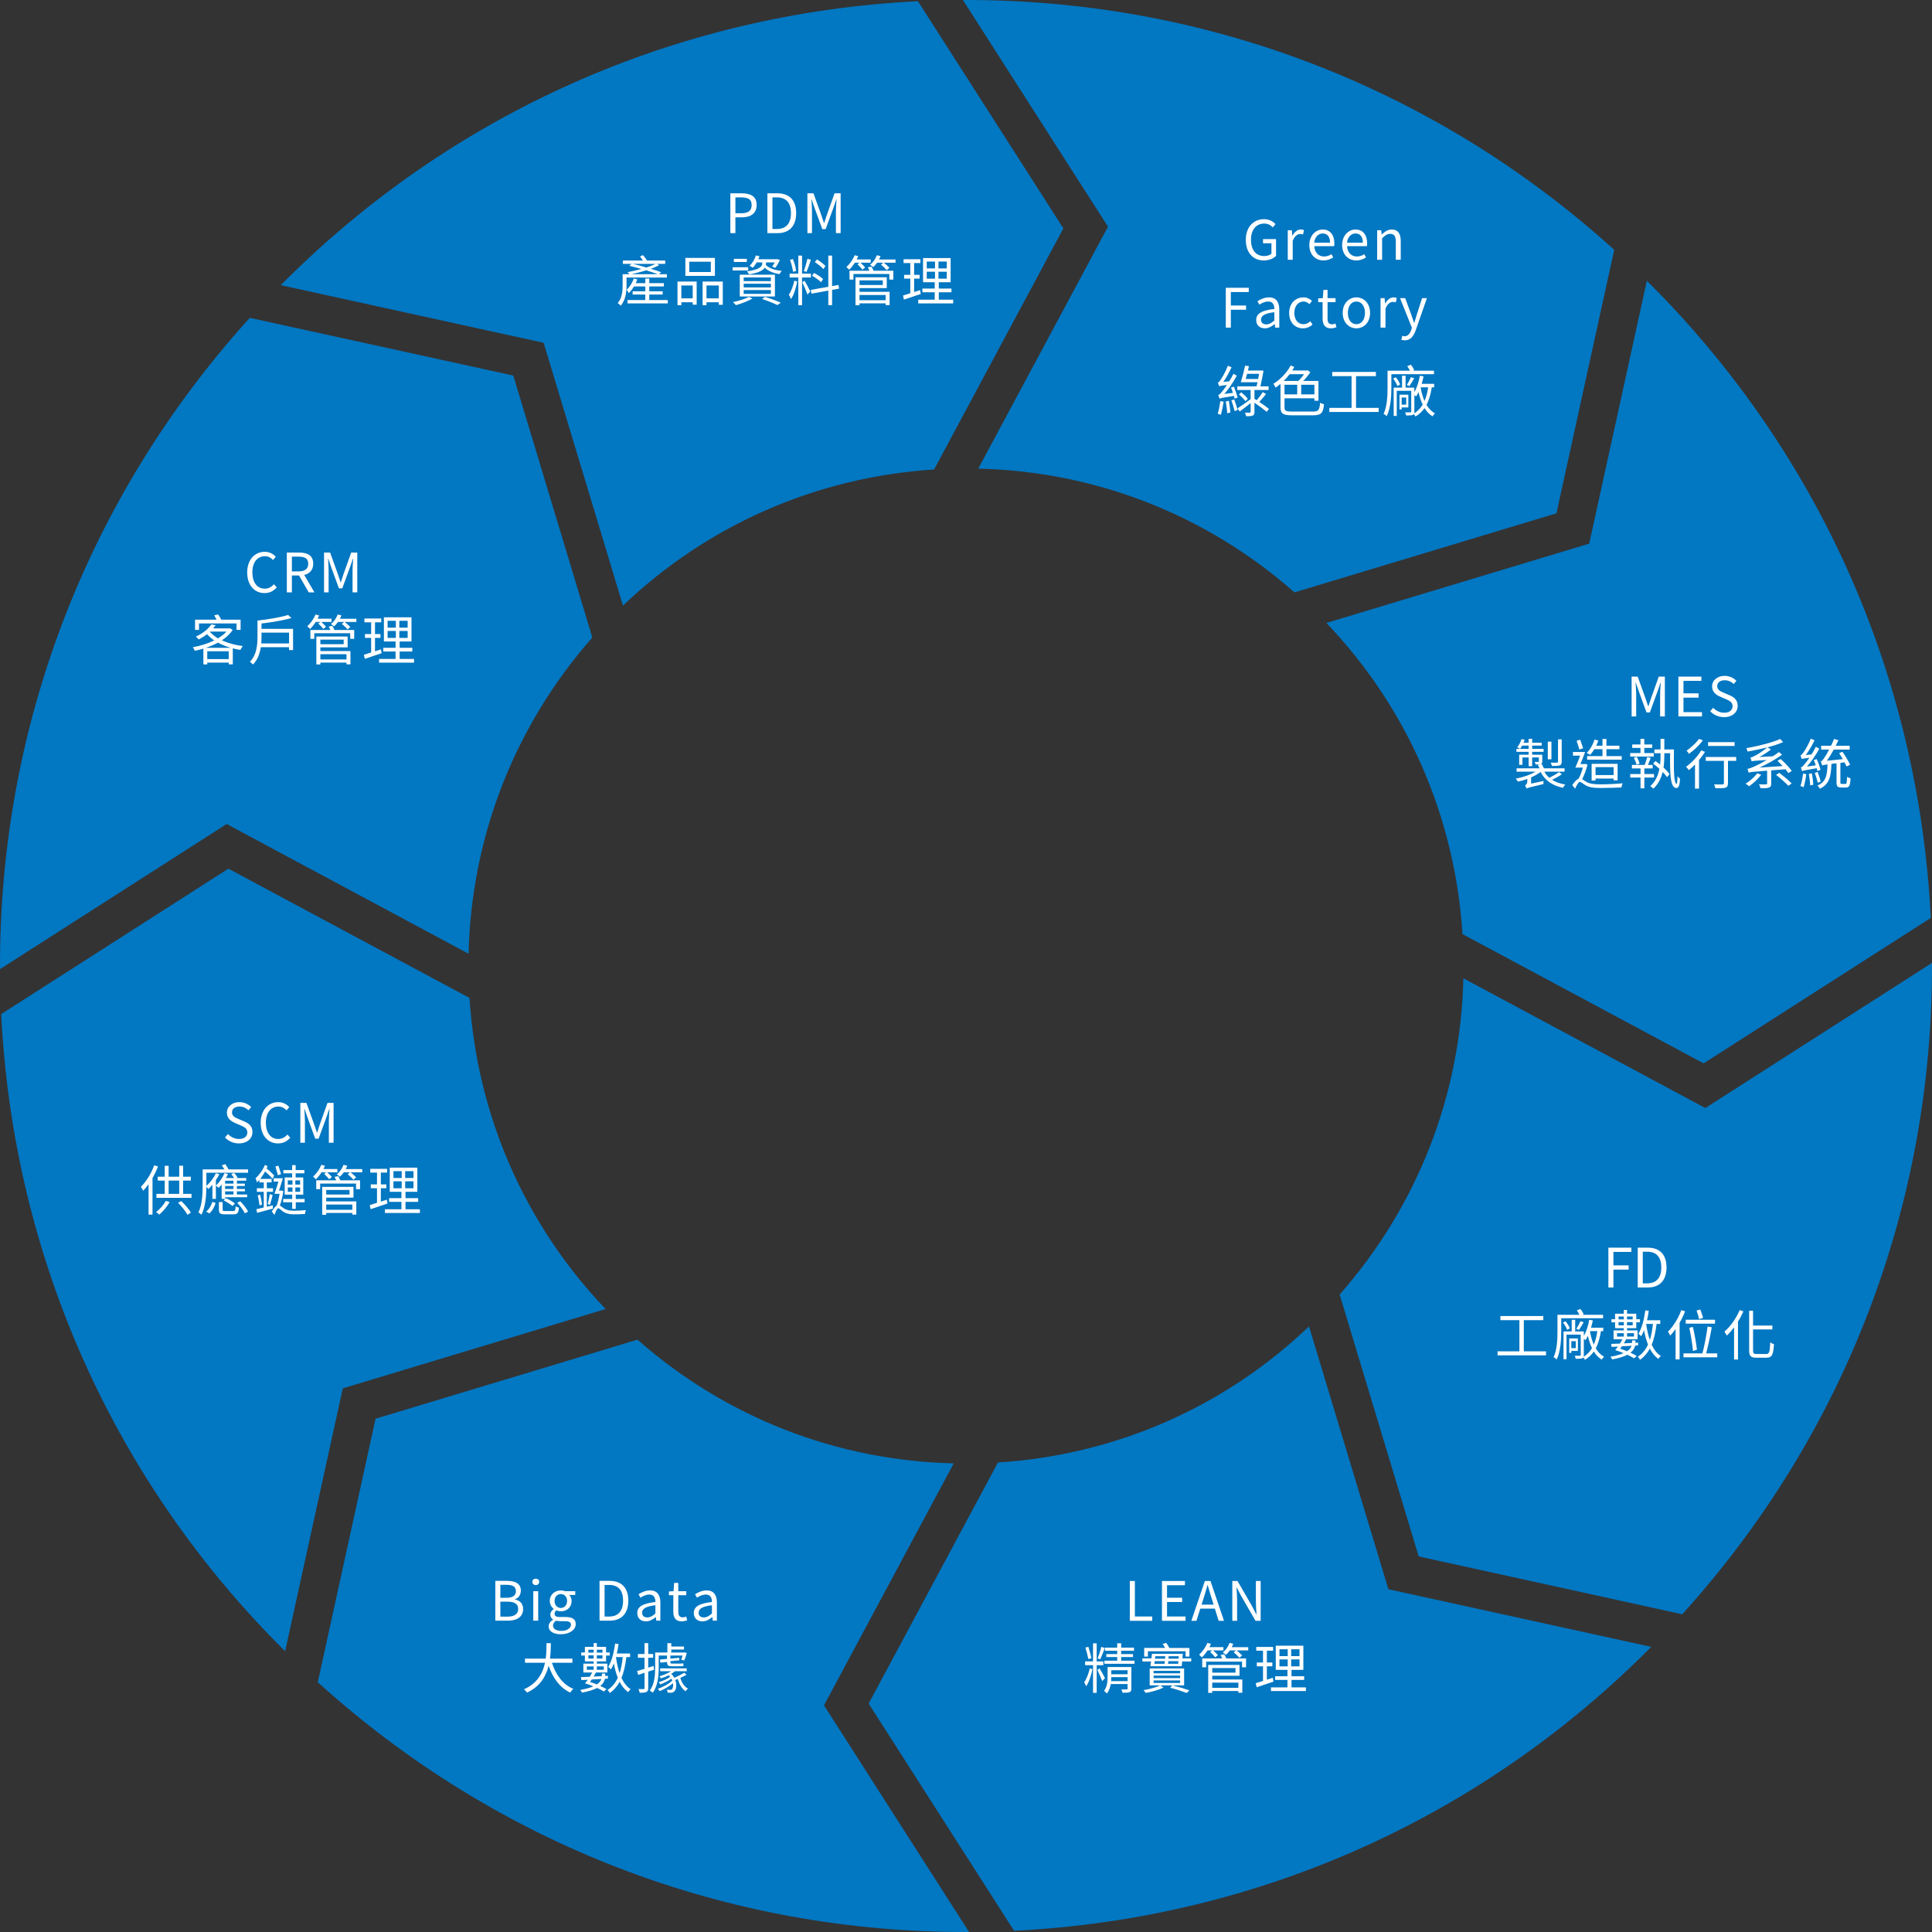
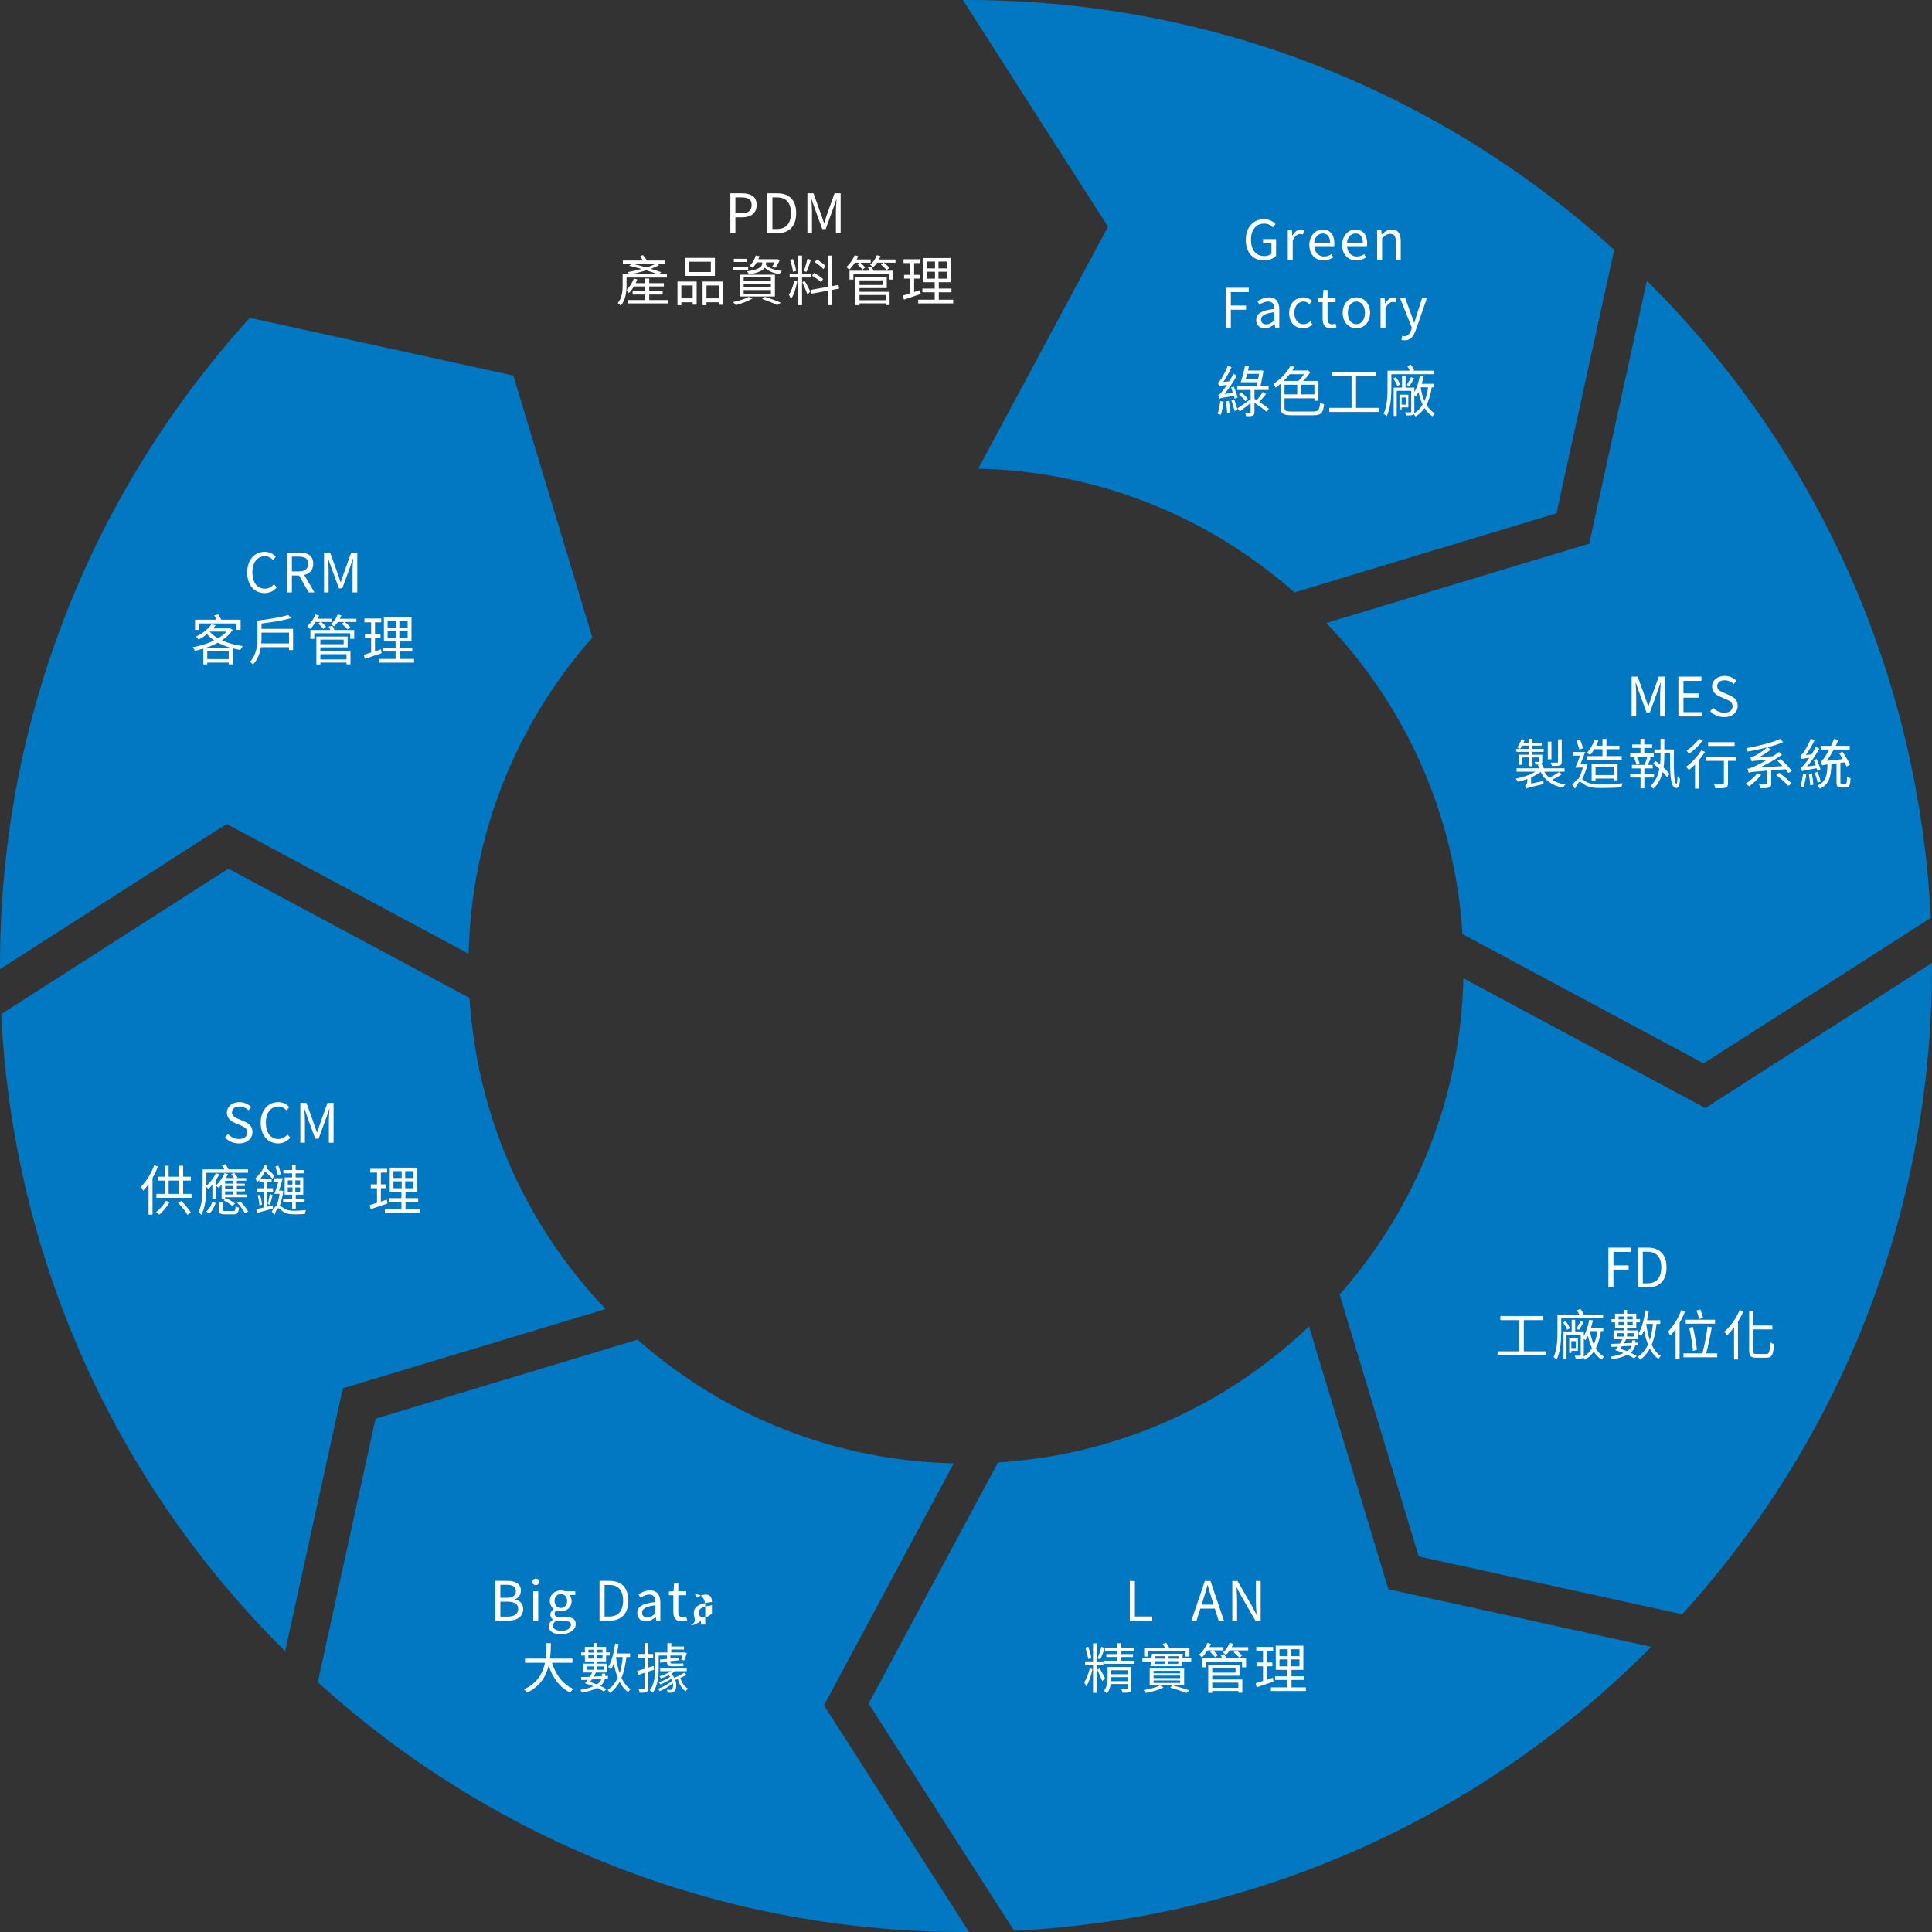
<svg xmlns="http://www.w3.org/2000/svg" version="1.1" id="_x36__x5F_Steps" x="0px" y="0px" width="711.563px" height="711.578px" viewBox="0 0 711.563 711.578" enable-background="new 0 0 711.563 711.578" xml:space="preserve">
  <rect x="0" y="0" width="711.563" height="711.578" fill="#333333" stroke="none" />
  <g>
    <g>
      <g>
        <path fill="#0277C2" d="M351.268,538.958c-43.093-0.986-83.933-16.902-116.478-45.559l-96.47,29.116l-21.282,97.054     c66.226,59.977,150.84,92.35,239.878,92.004l-53.436-83.488L351.268,538.958z" />
      </g>
    </g>
    <g>
      <g>
        <path fill="#0277C2" d="M360.295,172.602c43.101,1.003,83.938,16.935,116.469,45.573l96.477-29.117l21.283-97.051     C528.299,32.046,443.691-0.342,354.638,0.003l53.44,83.486L360.295,172.602z" />
      </g>
    </g>
    <g>
      <g>
        <path fill="#0277C2" d="M619.57,594.546c59.969-66.24,92.353-150.865,91.988-239.908l-83.48,53.449l-89.108-47.778     c-1.003,43.077-16.918,83.915-45.574,116.471l29.117,96.461L619.57,594.546z" />
      </g>
    </g>
    <g>
      <g>
        <path fill="#0277C2" d="M511.347,585.322l-29.231-96.808c-31.165,29.761-71.32,47.369-114.569,50.131l-47.622,88.8l53.557,83.67     c89.252-4.408,171.983-41.334,234.674-104.566L511.347,585.322z" />
      </g>
    </g>
    <g>
      <g>
        <path fill="#0277C2" d="M627.445,391.646l83.67-53.565c-4.424-89.226-41.355-171.958-104.573-234.681l-21.232,96.822     l-96.806,29.216c29.772,31.189,47.392,71.339,50.137,114.596L627.445,391.646z" />
      </g>
    </g>
    <g>
      <g>
        <path fill="#0277C2" d="M223.052,482.123c-29.75-31.156-47.359-71.322-50.13-114.58l-88.808-47.611L0.439,373.494     C4.87,462.72,41.797,545.47,105.012,608.16l21.241-96.822L223.052,482.123z" />
      </g>
    </g>
    <g>
      <g>
-         <path fill="#0277C2" d="M200.224,126.253l29.215,96.789c31.183-29.741,71.347-47.365,114.595-50.129l47.614-88.798l-53.565-83.67     C248.85,4.868,166.108,41.811,103.402,105.027L200.224,126.253z" />
-       </g>
+         </g>
    </g>
    <g>
      <g>
        <path fill="#0277C2" d="M83.475,303.488l89.11,47.778c1.003-43.093,16.936-83.933,45.574-116.469L189.05,138.32L91.99,117.062     C32.031,183.256-0.343,267.877,0.003,356.939L83.475,303.488z" />
      </g>
    </g>
    <g>
      <path fill="#FFFFFF" d="M182.429,582.238h4.359c2.979,0,5.041,1,5.041,3.58c0,1.461-0.779,2.737-2.16,3.18v0.102    c1.762,0.341,3.001,1.5,3.001,3.5c0,2.882-2.279,4.302-5.563,4.302h-4.681L182.429,582.238L182.429,582.238z M186.47,588.478    c2.521,0,3.539-0.938,3.539-2.42c0-1.721-1.18-2.36-3.461-2.36h-2.26v4.78H186.47z M186.85,595.419c2.521,0,4.001-0.9,4.001-2.881    c0-1.82-1.439-2.641-4.001-2.641h-2.562v5.52h2.562V595.419z" />
      <path fill="#FFFFFF" d="M196.068,582.617c0-0.74,0.541-1.181,1.262-1.181c0.72,0,1.261,0.438,1.261,1.181    c0,0.68-0.541,1.18-1.261,1.18C196.609,583.797,196.068,583.296,196.068,582.617z M196.408,586.039h1.819V596.9h-1.819V586.039z" />
      <path fill="#FFFFFF" d="M202.068,598.979c0-0.922,0.601-1.801,1.62-2.459v-0.079c-0.58-0.345-1.001-0.925-1.001-1.781    c0-0.9,0.66-1.621,1.221-2.021v-0.08c-0.72-0.58-1.42-1.618-1.42-2.922c0-2.381,1.882-3.881,4.08-3.881    c0.602,0,1.142,0.144,1.521,0.281h3.78v1.399h-2.221c0.521,0.5,0.879,1.3,0.879,2.24c0,2.32-1.76,3.779-3.961,3.779    c-0.539,0-1.141-0.139-1.619-0.379c-0.399,0.34-0.7,0.699-0.7,1.301c0,0.699,0.439,1.18,1.899,1.18h2.121    c2.521,0,3.78,0.802,3.78,2.58c0,2.021-2.121,3.763-5.481,3.763C203.908,601.902,202.068,600.861,202.068,598.979z     M210.29,598.421c0-1-0.78-1.342-2.222-1.342h-1.88c-0.399,0-0.921-0.059-1.399-0.18c-0.781,0.561-1.121,1.198-1.121,1.842    c0,1.16,1.182,1.92,3.161,1.92C208.91,600.662,210.29,599.56,210.29,598.421z M208.869,589.638c0-1.58-1.021-2.541-2.302-2.541    c-1.278,0-2.319,0.941-2.319,2.541c0,1.58,1.062,2.58,2.319,2.58C207.809,592.218,208.869,591.218,208.869,589.638z" />
      <path fill="#FFFFFF" d="M220.809,582.238h3.681c4.502,0,6.922,2.619,6.922,7.278c0,4.644-2.42,7.384-6.842,7.384h-3.761V582.238z     M224.329,595.38c3.46,0,5.16-2.16,5.16-5.861c0-3.721-1.7-5.78-5.16-5.78h-1.661v11.643L224.329,595.38L224.329,595.38z" />
      <path fill="#FFFFFF" d="M234.708,594.08c0-2.361,2.062-3.541,6.683-4.063c0-1.397-0.46-2.737-2.24-2.737    c-1.261,0-2.399,0.58-3.261,1.16l-0.722-1.265c1-0.639,2.541-1.42,4.28-1.42c2.642,0,3.762,1.781,3.762,4.461v6.685h-1.5    l-0.16-1.304h-0.062c-1.04,0.861-2.26,1.563-3.601,1.563C236.068,597.16,234.708,596.041,234.708,594.08z M241.39,594.259v-3.041    c-3.661,0.441-4.901,1.342-4.901,2.742c0,1.24,0.842,1.74,1.922,1.74C239.469,595.701,240.329,595.201,241.39,594.259z" />
      <path fill="#FFFFFF" d="M247.987,593.539v-6.021h-1.619v-1.381l1.699-0.1l0.222-3.041h1.521v3.041h2.94v1.479h-2.94v6.062    c0,1.34,0.421,2.1,1.681,2.1c0.381,0,0.881-0.139,1.24-0.276l0.359,1.356c-0.619,0.201-1.341,0.4-2.001,0.4    C248.768,597.16,247.987,595.72,247.987,593.539z" />
-       <path fill="#FFFFFF" d="M255.527,594.08c0-2.361,2.062-3.541,6.683-4.063c0-1.397-0.46-2.737-2.239-2.737    c-1.262,0-2.401,0.58-3.262,1.16l-0.722-1.265c1-0.639,2.541-1.42,4.281-1.42c2.641,0,3.761,1.781,3.761,4.461v6.685h-1.5    l-0.159-1.304h-0.062c-1.04,0.861-2.261,1.563-3.602,1.563C256.888,597.16,255.527,596.041,255.527,594.08z M262.209,594.259    v-3.041c-3.661,0.441-4.9,1.342-4.9,2.742c0,1.24,0.841,1.74,1.921,1.74C260.288,595.701,261.148,595.201,262.209,594.259z" />
+       <path fill="#FFFFFF" d="M255.527,594.08c0-2.361,2.062-3.541,6.683-4.063c0-1.397-0.46-2.737-2.239-2.737    c-1.262,0-2.401,0.58-3.262,1.16l-0.722-1.265c2.641,0,3.761,1.781,3.761,4.461v6.685h-1.5    l-0.159-1.304h-0.062c-1.04,0.861-2.261,1.563-3.602,1.563C256.888,597.16,255.527,596.041,255.527,594.08z M262.209,594.259    v-3.041c-3.661,0.441-4.9,1.342-4.9,2.742c0,1.24,0.841,1.74,1.921,1.74C260.288,595.701,261.148,595.201,262.209,594.259z" />
      <path fill="#FFFFFF" d="M203.28,612.398c1.4,4.397,4.001,8.02,7.862,9.602c-0.36,0.342-0.86,0.961-1.121,1.4    c-3.84-1.82-6.381-5.359-7.961-9.9c-0.961,3.84-3.121,7.682-7.981,9.9c-0.221-0.398-0.699-0.92-1.119-1.222    c4.961-2.162,6.961-6.002,7.78-9.78h-7.382v-1.521h7.622c0.3-2.102,0.278-4.102,0.3-5.682h1.602    c-0.021,1.6-0.041,3.58-0.319,5.682h8.262v1.521H203.28z" />
      <path fill="#FFFFFF" d="M222.801,618.3c-0.181,0.879-0.62,1.779-1.721,2.642c0.899,0.397,1.699,0.799,2.301,1.18l-0.979,0.858    c-0.642-0.399-1.5-0.858-2.461-1.299c-1.279,0.66-3.08,1.261-5.603,1.72c-0.118-0.3-0.398-0.74-0.618-1    c2.119-0.359,3.699-0.82,4.819-1.32c-1.021-0.439-2.08-0.82-3.08-1.101c0.319-0.399,0.681-0.84,1.021-1.319l-2.359,0.119    l-0.141-1.101c0.899-0.02,2.021-0.08,3.24-0.119c0.301-0.541,0.619-1.061,0.899-1.58h-3.262v-3.262h3.78v-0.82h-3.222v-2.159    h-1.34v-1.142h1.34v-2.041h3.222v-1.397h1.181v1.397h3.401v2.041h1.358v1.142h-1.358v2.159h-3.401v0.82h3.882v3.262h-4.222    c-0.24,0.5-0.521,1-0.841,1.5c0.979-0.041,2.001-0.1,3.041-0.159v-0.201v-0.74h1.221v0.781v0.1l1-0.061l-0.021,1.041    L222.801,618.3z M216.139,614.978h2.5v-1.239h-2.5V614.978z M216.699,607.597v1.062h1.938v-1.062H216.699z M218.639,610.859    v-1.201H216.7v1.201H218.639z M217.939,618.56c-0.2,0.32-0.42,0.619-0.621,0.9c0.82,0.26,1.683,0.58,2.501,0.92    c1.001-0.641,1.46-1.361,1.682-2L217.939,618.56z M219.819,607.597v1.062h2.081v-1.062H219.819z M221.9,610.859v-1.201h-2.081    v1.201H221.9z M219.819,613.738v1.237h2.562v-1.237H219.819z M230.702,610.318c-0.382,2.979-0.899,5.52-1.82,7.661    c0.881,1.802,1.96,3.261,3.381,4.158c-0.301,0.263-0.699,0.701-0.899,1.063c-1.301-0.9-2.341-2.201-3.141-3.781    c-0.9,1.641-2.062,3.021-3.621,4.121c-0.12-0.279-0.54-0.859-0.82-1.119c1.7-1.121,2.9-2.621,3.762-4.502    c-0.641-1.561-1.101-3.34-1.46-5.281c-0.319,0.82-0.66,1.562-1.062,2.201c-0.221-0.201-0.721-0.701-1.021-0.9    c1.319-2.102,2.102-5.342,2.562-8.622l1.261,0.2c-0.159,1.16-0.38,2.341-0.641,3.461h4.882v1.341L230.702,610.318L230.702,610.318    z M226.861,610.318c0.301,2.12,0.74,4.141,1.341,5.922c0.579-1.724,0.92-3.701,1.159-5.922H226.861z" />
      <path fill="#FFFFFF" d="M238.739,615.66v6.08c0,0.801-0.181,1.182-0.681,1.438c-0.46,0.222-1.2,0.279-2.46,0.263    c-0.062-0.359-0.24-0.961-0.439-1.361c0.859,0.02,1.659,0.02,1.881,0.02c0.238,0,0.34-0.079,0.34-0.358v-5.644    c-0.84,0.279-1.62,0.563-2.341,0.779l-0.381-1.438c0.761-0.222,1.7-0.479,2.722-0.802v-4.08h-2.439v-1.381h2.439v-4h1.359v4h1.82    v1.381h-1.82v3.644l1.979-0.621l0.181,1.381L238.739,615.66z M242.6,614.259c0,2.801-0.279,6.621-2.181,9.162    c-0.239-0.221-0.779-0.621-1.102-0.762c1.78-2.42,1.979-5.801,1.979-8.4v-5.643h4.501v-3.42h1.439v1.221h4.682v1.1h-4.682v1.101    h4.581l0.239-0.039l0.899,0.221c-0.261,0.959-0.62,2.08-0.96,2.76l-1.142-0.26c0.182-0.4,0.381-1,0.54-1.561H246.9v1.141    l3.241-0.301l0.1,0.92l-3.341,0.319v0.261c0,0.479,0.08,0.621,0.541,0.621h2.78c0.38,0,1.1,0,1.42-0.08    c0.021,0.319,0.062,0.68,0.102,0.959c-0.28,0.08-0.9,0.102-1.44,0.102h-3.062c-1.261,0-1.561-0.479-1.58-1.561l-2.461,0.239    l-0.141-1.141l2.602-0.24v-1.239H242.6V614.259z M252.862,616.82c-0.681,0.379-1.479,0.799-2.301,1.157    c0.5,1.699,1.46,3.24,2.819,3.939c-0.278,0.221-0.68,0.66-0.858,0.98c-1.381-0.88-2.36-2.619-2.881-4.521    c-0.32,0.119-0.642,0.24-0.939,0.359c0.659,1.737,0.38,3.561-0.32,4.198c-0.42,0.382-0.8,0.521-1.42,0.521    c-0.3,0-0.66-0.021-1.062-0.039c-0.021-0.301-0.12-0.781-0.319-1.08c0.461,0.039,0.881,0.059,1.16,0.059    c0.319,0,0.58-0.02,0.779-0.278c0.301-0.301,0.501-1.181,0.341-2.181c-1.341,1.119-3.301,2.279-4.921,2.939    c-0.142-0.26-0.399-0.68-0.642-0.9c1.82-0.561,4.121-1.84,5.302-3.02c-0.061-0.221-0.181-0.461-0.301-0.701    c-1.119,0.801-2.761,1.641-4.142,2.121c-0.119-0.26-0.359-0.641-0.579-0.84c1.42-0.361,3.199-1.16,4.261-1.961    c-0.159-0.199-0.319-0.4-0.521-0.58c-0.938,0.479-1.979,0.897-2.92,1.16c-0.12-0.199-0.359-0.603-0.479-0.804    c1.439-0.397,3.121-1.08,4.241-1.84h-4.002v-1.041h9.763v1.041h-4.359c-0.359,0.34-0.841,0.66-1.341,0.98    c0.479,0.438,0.859,0.92,1.141,1.461c1.24-0.541,2.74-1.302,3.642-1.861L252.862,616.82z" />
    </g>
    <g>
      <path fill="#FFFFFF" d="M416.118,582.283h1.861v13.084h6.4v1.58h-8.264L416.118,582.283L416.118,582.283z" />
-       <path fill="#FFFFFF" d="M427.959,582.283h8.464v1.561h-6.604v4.603h5.563v1.58h-5.563v5.342h6.82v1.58h-8.683L427.959,582.283    L427.959,582.283z" />
      <path fill="#FFFFFF" d="M447.44,592.466h-5.361l-1.42,4.48h-1.88l4.98-14.664h2.061l4.981,14.664h-1.961L447.44,592.466z     M446.98,590.986l-0.7-2.24c-0.54-1.662-1-3.262-1.479-4.961h-0.08c-0.46,1.719-0.939,3.299-1.46,4.961l-0.722,2.24H446.98z" />
      <path fill="#FFFFFF" d="M453.858,582.283h1.921l5.341,9.242l1.563,3.02h0.1c-0.1-1.479-0.238-3.121-0.238-4.641v-7.623h1.761    v14.664h-1.9l-5.341-9.263l-1.58-3.021h-0.08c0.08,1.479,0.221,3.041,0.221,4.582v7.701h-1.762v-14.662H453.858z" />
      <path fill="#FFFFFF" d="M402.35,614.765c-0.42,2.181-1.28,4.92-2.32,6.302c-0.141-0.42-0.479-1.08-0.721-1.461    c0.82-1.16,1.701-3.382,2.061-5.16L402.35,614.765z M403.909,613.285v10.201h-1.34v-10.201h-2.921v-1.4h2.921v-6.641h1.34v6.66    h2.461v1.381H403.909L403.909,613.285z M400.829,611.025c-0.199-1.144-0.658-2.884-1.081-4.226l1.103-0.26    c0.438,1.34,0.92,3.061,1.12,4.201L400.829,611.025z M404.971,614.464c0.357,0.521,1.721,3.002,2,3.603l-1.021,1.1    c-0.341-0.98-1.398-3.361-1.801-4.141L404.971,614.464z M406.891,606.984c-0.521,1.379-1.16,3.116-1.68,4.157l-0.961-0.34    c0.461-1.121,1.078-3,1.358-4.262L406.891,606.984z M416.693,621.927c0,0.719-0.141,1.08-0.681,1.299    c-0.5,0.222-1.32,0.222-2.581,0.222c-0.062-0.381-0.24-0.881-0.42-1.24c0.898,0.039,1.721,0.039,1.961,0.021    c0.26,0,0.319-0.079,0.319-0.301v-1.699h-6.2c-0.223,1.261-0.621,2.521-1.441,3.5c-0.22-0.278-0.74-0.819-1.039-0.979    c1.18-1.5,1.32-3.521,1.32-5.1v-3.685h8.762V621.927z M417.854,611.644v1.142H406.75v-1.142h4.722v-1.358h-4.001v-1.082h4.001    v-1.219h-4.501v-1.142h4.501v-1.621h1.46v1.621h4.721v1.142h-4.721v1.219h4.361v1.082h-4.361v1.358H417.854z M415.294,619.166    v-1.479h-6.003c0,0.461-0.021,0.961-0.061,1.479H415.294z M409.291,615.144v1.48h6.002v-1.48H409.291z" />
      <path fill="#FFFFFF" d="M438.732,610.785v1.139h-3.34l-0.16,1.74h-11.543l0.24-1.74h-3.183v-1.139h3.321l0.22-1.685h11.345    l-0.143,1.685H438.732z M431.832,620.726c2.301,0.58,4.7,1.302,6.222,1.841l-0.98,0.961c-1.42-0.541-3.76-1.32-6.081-1.941    l0.74-0.856h-4.4l1.182,0.776c-1.641,0.881-4.341,1.644-6.542,2.002c-0.159-0.278-0.539-0.762-0.799-1.041    c2.118-0.317,4.801-1.041,6.079-1.737h-3.819v-6.224h12.683v6.224h-4.281v-0.004H431.832z M422.77,610.125h-1.36v-3.182h7.702    c-0.24-0.5-0.58-1.039-0.881-1.48l1.261-0.399c0.46,0.541,0.899,1.28,1.183,1.881h7.398v3.182h-1.42v-1.961H422.77V610.125z     M424.869,616.285h9.765v-0.9h-9.765V616.285z M424.869,618.046h9.765v-0.922h-9.765V618.046z M424.869,619.845h9.765v-0.938    h-9.765V619.845z M425.171,612.785h3.739c0.04-0.32,0.08-0.644,0.12-0.98h-3.741L425.171,612.785z M425.51,609.984l-0.119,0.92    h3.721l0.062-0.92H425.51z M433.932,612.785l0.08-0.98h-3.723c-0.037,0.359-0.078,0.66-0.1,0.98H433.932z M434.152,609.984h-3.721    l-0.08,0.92h3.721L434.152,609.984z" />
      <path fill="#FFFFFF" d="M444.75,607.843c-0.642,1-1.359,1.9-2.08,2.58c-0.222-0.24-0.722-0.74-1.04-0.979    c1.238-1.101,2.381-2.699,3.061-4.359l1.32,0.359c-0.182,0.399-0.359,0.801-0.58,1.198h5.161v1.201h-3.78    c0.62,0.541,1.36,1.281,1.74,1.74l-0.98,0.82c-0.398-0.521-1.22-1.359-1.858-1.98l0.761-0.58H444.75z M450.852,609.263    c0.279,0.461,0.62,1.041,0.8,1.541h7.281v3.261h-1.48v-2.08H444.23v2.08h-1.44v-3.261h7.344c-0.182-0.42-0.38-0.881-0.602-1.26    L450.852,609.263z M446.471,618.566h11.082v4.881h-1.461v-0.644h-9.621v0.683h-1.48v-10.281h11.522v3.979h-10.042V618.566z     M446.471,614.345v1.699h8.581v-1.699H446.471z M446.471,619.726v1.92h9.621v-1.92H446.471z M459.733,606.664v1.18h-4.302    c0.721,0.58,1.601,1.34,2.061,1.861l-1,0.879c-0.46-0.561-1.38-1.42-2.12-2.041l0.86-0.699h-2.281    c-0.46,0.621-0.938,1.201-1.46,1.642c-0.238-0.222-0.778-0.681-1.12-0.881c1.08-0.859,1.98-2.16,2.48-3.521l1.36,0.34    c-0.16,0.42-0.342,0.84-0.563,1.24H459.733L459.733,606.664z" />
      <path fill="#FFFFFF" d="M469.03,619.345c-2.141,0.722-4.421,1.5-6.201,2.08l-0.34-1.5c0.74-0.219,1.66-0.5,2.683-0.84v-5.381    h-2.28v-1.4h2.28v-4.342h-2.48v-1.398h6.201v1.398h-2.301v4.342h2.021v1.4h-2.021v4.938l2.181-0.721L469.03,619.345z     M480.973,621.466v1.359h-12.882v-1.359h6.081v-2.74h-4.541v-1.36h4.541v-2.34h-4.303v-8.902h10.162v8.902h-4.359v2.34h4.66v1.36    h-4.66v2.74H480.973z M471.231,609.943h3.04v-2.521h-3.04V609.943z M471.231,613.724h3.04v-2.561h-3.04V613.724z M478.612,607.423    h-3.061v2.521h3.061V607.423z M478.612,611.164h-3.061v2.561h3.061V611.164z" />
    </g>
    <g>
      <path fill="#FFFFFF" d="M592.375,459.519h8.462v1.562h-6.604v4.961h5.604v1.562h-5.604v6.581h-1.858V459.519z" />
      <path fill="#FFFFFF" d="M569.407,497.701v1.479h-17.844v-1.479h8.041v-11.482h-7.001v-1.52h15.804v1.52h-7.182v11.482H569.407z" />
      <path fill="#FFFFFF" d="M575.005,485.519v4.861c0,3.039-0.239,7.4-1.682,10.342c-0.221-0.278-0.818-0.721-1.141-0.84    c1.32-2.801,1.439-6.662,1.439-9.502v-6.143h8.081c-0.22-0.521-0.601-1.16-0.96-1.619l1.302-0.541    c0.501,0.6,1.001,1.42,1.221,1.961l-0.46,0.199h7.621v1.278h-15.423L575.005,485.519L575.005,485.519z M577.164,489.779    c-0.238-0.761-0.858-1.859-1.521-2.683l0.961-0.459c0.68,0.779,1.34,1.881,1.561,2.603L577.164,489.779z M589.629,490.259    c-0.343,2.262-0.922,4.441-1.9,6.342c0.8,1.343,1.8,2.4,3.061,3.08c-0.278,0.222-0.681,0.724-0.88,1.08    c-1.181-0.719-2.141-1.737-2.898-2.979c-0.842,1.199-1.9,2.24-3.264,3.041c-0.14-0.24-0.398-0.603-0.64-0.861    c-0.08,0.121-0.2,0.201-0.36,0.281c-0.479,0.199-1.221,0.219-2.398,0.199c-0.063-0.343-0.222-0.802-0.38-1.121    c0.897,0.021,1.659,0.021,1.88,0c0.26,0,0.34-0.062,0.34-0.299v-7.482h-5.24v9.063h-1.101V490.38h3.021v-4.301h1.28v4.301h3.182    v1.641c0.939-1.602,1.602-3.78,2-5.963l1.319,0.263c-0.18,0.897-0.42,1.819-0.68,2.68h4.521v1.262h-0.859v-0.003H589.629z     M578.726,497.541v0.721h-0.78v-5.319h3.201v4.602h-2.421V497.541L578.726,497.541z M578.726,493.96v2.563h1.64v-2.563H578.726z     M580.587,489.419c0.5-0.76,1.141-2,1.5-2.82l1.181,0.382c-0.563,0.979-1.2,2.079-1.721,2.819L580.587,489.419z M583.325,499.042    c0,0.26-0.02,0.459-0.06,0.639c1.32-0.817,2.32-1.897,3.061-3.157c-0.64-1.32-1.12-2.861-1.501-4.521    c-0.26,0.58-0.56,1.119-0.897,1.58c-0.12-0.121-0.36-0.34-0.603-0.521V499.042z M585.588,490.259    c0.3,1.801,0.761,3.502,1.398,4.961c0.7-1.539,1.08-3.237,1.32-4.961H585.588z" />
      <path fill="#FFFFFF" d="M602.227,495.582c-0.181,0.879-0.621,1.779-1.721,2.641c0.898,0.398,1.698,0.802,2.301,1.181l-0.98,0.858    c-0.641-0.397-1.5-0.858-2.461-1.299c-1.278,0.66-3.08,1.26-5.602,1.719c-0.119-0.299-0.399-0.737-0.619-1    c2.12-0.358,3.7-0.817,4.82-1.317c-1.021-0.441-2.08-0.82-3.08-1.103c0.318-0.397,0.68-0.84,1.02-1.317l-2.358,0.116l-0.142-1.1    c0.9-0.02,2.021-0.08,3.24-0.119c0.301-0.541,0.62-1.061,0.9-1.58h-3.263V490h3.78v-0.82h-3.221v-2.16h-1.34v-1.141h1.34v-2.041    h3.221v-1.397h1.181v1.397h3.401v2.041h1.359v1.141h-1.359v2.16h-3.401V490h3.883v3.262h-4.223c-0.238,0.5-0.521,1-0.841,1.5    c0.98-0.041,2.001-0.1,3.041-0.16v-0.198v-0.74h1.221v0.779v0.102l1-0.061l-0.02,1.039L602.227,495.582z M595.564,492.259h2.5    v-1.238h-2.5V492.259z M596.125,484.878v1.062h1.938v-1.062H596.125z M598.064,488.14v-1.198h-1.938v1.198H598.064z     M597.365,495.841c-0.2,0.32-0.42,0.619-0.621,0.9c0.82,0.26,1.684,0.58,2.501,0.92c1.001-0.641,1.46-1.361,1.683-2    L597.365,495.841z M599.244,484.878v1.062h2.081v-1.062H599.244z M601.325,488.14v-1.198h-2.081v1.198H601.325z M599.244,491.019    v1.24h2.563v-1.24H599.244z M610.129,487.599c-0.383,2.98-0.9,5.521-1.82,7.662c0.88,1.801,1.96,3.263,3.38,4.16    c-0.3,0.26-0.699,0.701-0.899,1.062c-1.301-0.898-2.341-2.199-3.141-3.779c-0.9,1.641-2.061,3.02-3.621,4.121    c-0.12-0.281-0.54-0.861-0.818-1.121c1.698-1.121,2.898-2.621,3.761-4.5c-0.642-1.563-1.102-3.342-1.46-5.281    c-0.32,0.82-0.66,1.562-1.063,2.199c-0.22-0.199-0.72-0.699-1.021-0.9c1.318-2.1,2.101-5.34,2.561-8.621l1.261,0.199    c-0.158,1.16-0.38,2.342-0.641,3.461h4.882v1.342h-1.359L610.129,487.599L610.129,487.599z M606.286,487.599    c0.302,2.121,0.74,4.144,1.342,5.922c0.579-1.721,0.92-3.7,1.158-5.922H606.286z" />
      <path fill="#FFFFFF" d="M620.625,482.938c-0.539,1.46-1.239,2.88-2.021,4.238v13.504h-1.479V489.5    c-0.619,0.9-1.302,1.701-1.979,2.42c-0.141-0.359-0.561-1.119-0.841-1.459c1.961-1.922,3.82-4.902,4.922-7.94L620.625,482.938z     M632.469,498.462v1.439h-12.442v-1.439h6.981c0.72-2.682,1.521-6.922,1.898-9.902l1.54,0.279c-0.52,3.063-1.34,6.961-2.061,9.623    H632.469L632.469,498.462z M631.647,487.5h-10.782v-1.441h10.782V487.5z M623.526,497.541c-0.16-2.08-0.74-5.74-1.359-8.521    l1.341-0.299c0.659,2.779,1.261,6.361,1.479,8.4L623.526,497.541z M625.785,485.839c-0.158-0.84-0.56-2.182-0.938-3.182    l1.398-0.359c0.359,1,0.819,2.279,1,3.103L625.785,485.839z" />
      <path fill="#FFFFFF" d="M642.105,482.979c-0.58,1.3-1.24,2.578-2,3.779v13.963h-1.44V488.88c-0.858,1.141-1.778,2.18-2.699,3.039    c-0.16-0.359-0.58-1.119-0.842-1.479c2.183-1.882,4.321-4.861,5.604-7.923L642.105,482.979z M650.548,498.681    c1.12,0,1.278-0.879,1.438-4.301c0.381,0.301,0.961,0.58,1.381,0.68c-0.238,3.701-0.641,4.982-2.739,4.982h-3.803    c-1.979,0-2.601-0.58-2.601-2.701v-14.584h1.438v5.441h7.104v1.438h-7.104v7.742c0,1.062,0.223,1.301,1.263,1.301L650.548,498.681    L650.548,498.681z" />
      <path fill="#FFFFFF" d="M603.183,459.518h3.681c4.502,0,6.922,2.621,6.922,7.281c0,4.641-2.42,7.381-6.842,7.381h-3.761V459.518    L603.183,459.518z M606.701,472.66c3.461,0,5.162-2.16,5.162-5.861c0-3.721-1.701-5.781-5.162-5.781h-1.66v11.643H606.701z" />
    </g>
    <g>
      <path fill="#FFFFFF" d="M600.929,249.201h2.24l2.818,7.842c0.34,1.02,0.682,2.04,1.04,3.061h0.103c0.34-1.021,0.658-2.041,1-3.061    l2.801-7.842h2.24v14.663h-1.74v-8.122c0-1.26,0.14-3.041,0.24-4.321h-0.08l-1.16,3.341l-2.781,7.622h-1.24l-2.778-7.622    l-1.161-3.341h-0.079c0.079,1.28,0.22,3.061,0.22,4.321v8.122h-1.68L600.929,249.201L600.929,249.201z" />
      <path fill="#FFFFFF" d="M618.169,249.201h8.462v1.56h-6.604v4.601h5.563v1.581h-5.563v5.341h6.821v1.581h-8.684v-14.664H618.169z" />
      <path fill="#FFFFFF" d="M629.867,261.944l1.102-1.26c1.061,1.1,2.541,1.82,4.062,1.82c1.92,0,3.08-0.96,3.08-2.4    c0-1.5-1.06-1.98-2.438-2.601l-2.12-0.92c-1.36-0.58-2.98-1.62-2.98-3.761c0-2.26,1.96-3.901,4.621-3.901    c1.74,0,3.28,0.74,4.32,1.82l-0.979,1.181c-0.898-0.84-1.979-1.38-3.341-1.38c-1.661,0-2.741,0.84-2.741,2.16    c0,1.42,1.28,1.96,2.421,2.441l2.103,0.9c1.7,0.74,3.021,1.741,3.021,3.921c0,2.32-1.921,4.161-4.979,4.161    C632.929,264.125,631.148,263.284,629.867,261.944z" />
      <path fill="#FFFFFF" d="M575.261,285.144c-1.062,0.74-2.439,1.5-3.62,2.061c1.3,0.84,2.938,1.42,4.859,1.74    c-0.278,0.3-0.659,0.82-0.819,1.2c-3.98-0.8-6.722-2.74-8.263-5.841c-0.959,0.739-2.159,1.42-3.5,2.02v2.281l4.58-0.98    c-0.039,0.36-0.06,0.88-0.039,1.141c-5.24,1.24-5.882,1.42-6.263,1.66v-0.101c-0.1-0.319-0.357-0.8-0.52-1.02    c0.318-0.2,0.84-0.62,0.84-1.521v-0.9c-1.16,0.42-2.34,0.76-3.461,1c-0.16-0.319-0.54-0.82-0.82-1.1    c2.521-0.461,5.361-1.4,7.302-2.581h-6.962v-1.24h8.442c-0.181-0.4-0.42-0.86-0.62-1.22l1.381-0.4c0.319,0.5,0.619,1.12,0.84,1.62    h7.621v1.24h-7.461c0.479,0.86,1.08,1.601,1.859,2.261c1.201-0.601,2.661-1.44,3.541-2.08L575.261,285.144z M562.998,276.901    h-4.502v-1.08h4.502v-1.22h-2.381c-0.238,0.439-0.5,0.859-0.76,1.2c-0.24-0.181-0.781-0.44-1.061-0.58    c0.68-0.801,1.238-1.921,1.58-3.021l1.181,0.279c-0.12,0.36-0.28,0.721-0.44,1.08H563v-1.439h1.3v1.439h3.521v1.041H564.3v1.22    h4.222v1.08H564.3v1.061h3.721v2.44c0,0.561-0.1,0.82-0.54,1c-0.38,0.181-1,0.181-1.881,0.181c-0.061-0.32-0.26-0.681-0.399-0.961    c0.66,0.021,1.16,0.021,1.343,0c0.18,0,0.219-0.06,0.219-0.22v-1.44h-2.46v3.241h-1.3v-3.241h-2.281v2.721h-1.199v-3.721h3.48    v-1.06H562.998z M571.4,279.662h-1.341v-6.521h1.341V279.662z M575.181,280.563c0,0.78-0.18,1.101-0.72,1.32    c-0.58,0.22-1.479,0.22-2.881,0.22c-0.062-0.38-0.28-0.86-0.479-1.22c1.1,0.04,2.061,0.02,2.34,0c0.301,0,0.381-0.08,0.381-0.341    v-8.222h1.359V280.563L575.181,280.563z" />
      <path fill="#FFFFFF" d="M584.698,281.643c-0.5,1.841-1.18,3.821-1.979,5.321c0.341,0.22,0.779,0.54,1.398,0.92    c1.4,0.86,3.184,1,5.541,1c2.541,0,5.764-0.18,7.963-0.399c-0.158,0.38-0.398,1.08-0.42,1.521c-1.501,0.1-5.222,0.22-7.582,0.22    c-2.619,0-4.342-0.22-5.819-1.101c-0.8-0.479-1.521-1.16-1.98-1.16c-0.438,0-1.12,1.24-1.721,2.521l-1.021-1.36    c0.82-1.16,1.643-2.061,2.343-2.36c0.619-1.12,1.198-2.66,1.561-4.061h-2.78c0.562-1.181,1.222-2.86,1.762-4.401h-2.643v-1.34    h4.481c-0.501,1.42-1.143,3.101-1.722,4.44h1.682l0.239-0.06L584.698,281.643z M581.679,276.042    c-0.222-0.841-0.701-2.201-1.001-3.221l1.32-0.381c0.358,1.001,0.818,2.321,1.079,3.141L581.679,276.042z M587.179,275.941    c-0.459,0.78-1,1.5-1.521,2.08c-0.301-0.22-0.938-0.56-1.278-0.72c1.261-1.2,2.3-3.041,2.898-4.901l1.4,0.341    c-0.22,0.64-0.5,1.3-0.78,1.9h2.301v-2.48h1.46v2.48h4.763v1.3h-4.763v2.541h5.621v1.3h-12.743v-1.3h5.662v-2.541H587.179    L587.179,275.941z M594.302,287.404v-0.66h-6.661v0.72h-1.44v-6.142h9.563v6.082H594.302z M594.302,285.464v-2.921h-6.661v2.921    H594.302z" />
      <path fill="#FFFFFF" d="M609.1,278.642h-8.685v-1.28h3.781v-1.9h-3.041v-1.28h3.041v-2.06h1.4v2.06h2.899v1.28h-2.899v1.9h3.501    L609.1,278.642L609.1,278.642z M605.617,286.363v4.001h-1.398v-4.001h-3.803v-1.28h3.803v-2.08h-3.182v-1.28h4.683    c0.341-0.82,0.761-2.061,0.96-2.921l1.281,0.32c-0.343,0.88-0.683,1.841-1.001,2.601h1.721v1.28h-3.063v2.08h3.563v1.28H605.617    L605.617,286.363z M602.738,281.663c-0.14-0.681-0.56-1.78-1.001-2.581l1.063-0.36c0.479,0.78,0.92,1.841,1.061,2.521    L602.738,281.663z M616.521,276.021c-0.08,6.642-0.14,12.442,1.001,12.723c0.159,0.021,0.28-1.28,0.34-2.86    c0.261,0.34,0.66,0.8,0.9,0.96c-0.142,2.98-0.761,3.661-1.721,3.32c-2-0.6-1.979-6.021-1.94-12.742h-2.12v0.78    c0,1.42-0.06,2.961-0.3,4.48c0.92,0.841,1.721,1.701,2.2,2.421l-0.9,1.141c-0.38-0.561-0.939-1.24-1.62-1.921    c-0.54,2.221-1.541,4.381-3.398,6.142c-0.263-0.28-0.82-0.7-1.143-0.9c1.961-1.841,2.9-4.101,3.341-6.382    c-0.738-0.72-1.54-1.38-2.301-1.92l0.841-0.98c0.562,0.38,1.16,0.841,1.722,1.301c0.14-1.16,0.158-2.301,0.158-3.381v-0.78h-2.261    v-1.4h2.261v-3.881h1.4v3.881h3.54V276.021z" />
      <path fill="#FFFFFF" d="M627.96,276.901c-0.62,1.021-1.382,2.041-2.2,3.021v10.522h-1.48v-8.882    c-0.76,0.78-1.521,1.501-2.261,2.081c-0.22-0.301-0.74-0.94-1.04-1.24c2.061-1.461,4.221-3.762,5.602-6.021L627.96,276.901z     M627.179,272.681c-1.3,1.761-3.341,3.701-5.121,4.961c-0.22-0.319-0.62-0.9-0.88-1.18c1.66-1.12,3.581-2.921,4.581-4.341    L627.179,272.681z M639.441,280.223h-3.021v8.262c0,0.92-0.222,1.38-0.882,1.62c-0.681,0.22-1.801,0.22-3.761,0.22    c-0.061-0.399-0.261-1.02-0.479-1.44c1.42,0.04,2.738,0.04,3.121,0.021c0.38-0.021,0.5-0.1,0.5-0.44v-8.241h-6.684v-1.421h11.202    L639.441,280.223L639.441,280.223z M638.861,274.741H629.1v-1.4h9.762L638.861,274.741L638.861,274.741z" />
      <path fill="#FFFFFF" d="M648.658,285.344c-1.198,1.58-2.961,3.2-4.461,4.24c-0.278-0.26-0.898-0.739-1.278-0.96    c1.561-0.96,3.238-2.4,4.261-3.801L648.658,285.344z M652.341,283.724v4.86c0,0.841-0.182,1.261-0.841,1.48    c-0.619,0.24-1.642,0.26-3.102,0.26c-0.061-0.42-0.32-1.06-0.561-1.46c1.198,0.06,2.278,0.06,2.601,0.02    c0.34-0.02,0.4-0.079,0.4-0.319v-4.722c-5.441,0.4-6.241,0.521-6.804,0.74c-0.061-0.319-0.278-1.02-0.438-1.42    c0.66-0.08,1.541-0.4,2.741-0.96c0.76-0.32,2.46-1.181,4.398-2.301c-4.501,0.26-5.181,0.36-5.601,0.5    c-0.08-0.28-0.28-1.021-0.461-1.4c0.461-0.04,0.961-0.26,1.621-0.62c0.72-0.34,2.938-1.66,4.62-3.141    c-2.382,0.62-4.9,1.141-7.281,1.561c-0.08-0.38-0.26-0.9-0.439-1.24c4.48-0.82,9.604-2.061,12.442-3.4l1.101,1.16    c-1.601,0.72-3.602,1.34-5.762,1.92l1.261,0.801c-1.341,1.04-2.801,2-4.222,2.76l4.9-0.26c0.801-0.48,1.562-1.021,2.279-1.561    l1.16,0.98c-2.721,1.921-5.541,3.48-8.321,4.741l8.521-0.561c-0.641-0.7-1.3-1.38-1.9-1.96l1.2-0.62    c1.521,1.36,3.241,3.2,4.081,4.381l-1.261,0.78c-0.279-0.4-0.659-0.881-1.062-1.4L652.341,283.724z M655.302,284.644    c1.58,1.16,3.561,2.841,4.581,3.9l-1.24,0.881c-0.961-1.061-2.901-2.801-4.501-4.021L655.302,284.644z" />
      <path fill="#FFFFFF" d="M665.259,285.123c-0.2,1.701-0.58,3.581-1,4.821c-0.24-0.14-0.841-0.34-1.143-0.439    c0.461-1.241,0.763-3.001,0.961-4.602L665.259,285.123z M669.34,283.963c-0.062-0.279-0.142-0.64-0.24-1.02    c-4.4,0.74-5.001,0.88-5.381,1.1c-0.062-0.3-0.3-1-0.46-1.38c0.42-0.101,0.88-0.601,1.479-1.341c0.319-0.34,0.939-1.18,1.66-2.22    c-2.12,0.239-2.541,0.319-2.801,0.46c-0.08-0.3-0.32-1-0.46-1.36c0.318-0.08,0.68-0.5,1.101-1.101    c0.439-0.58,1.86-2.881,2.7-5.041l1.36,0.58c-0.9,1.921-2.063,3.881-3.201,5.421l2.101-0.199c0.563-0.9,1.12-1.881,1.603-2.841    l1.261,0.74c-1.301,2.36-2.901,4.701-4.563,6.563l3.263-0.461c-0.24-0.66-0.48-1.32-0.762-1.9l1.08-0.399    c0.62,1.28,1.2,2.94,1.42,3.961L669.34,283.963z M667.318,284.804c0.24,1.34,0.48,3.062,0.54,4.2l-1.16,0.28    c-0.04-1.14-0.26-2.9-0.5-4.241L667.318,284.804z M669.46,288.264c-0.182-0.96-0.643-2.48-1.063-3.601l1.04-0.359    c0.461,1.16,0.921,2.62,1.121,3.602L669.46,288.264z M679.7,288.725c0.42,0,0.521-0.381,0.563-2.641    c0.317,0.26,0.88,0.46,1.3,0.58c-0.14,2.681-0.5,3.381-1.7,3.381h-1.721c-1.4,0-1.74-0.44-1.74-1.921v-7.001l-1.88,0.22    c-0.16,4.721-0.761,7.502-4.262,9.142c-0.182-0.38-0.58-0.9-0.92-1.16c3.141-1.34,3.619-3.681,3.739-7.802    c-1.318,0.181-1.681,0.28-1.961,0.4c-0.1-0.32-0.318-1.061-0.52-1.48c0.397-0.1,0.84-0.64,1.38-1.46    c0.32-0.44,0.979-1.541,1.721-2.921h-2.961v-1.4h3.643c0.398-0.82,0.778-1.681,1.101-2.521l1.601,0.48    c-0.301,0.68-0.641,1.38-0.979,2.04h5.141v1.4h-5.859c-0.82,1.5-1.682,2.921-2.563,4.121l5.882-0.58    c-0.438-0.761-0.898-1.541-1.341-2.201l1.222-0.54c1.021,1.501,2.279,3.541,2.802,4.802l-1.32,0.64    c-0.181-0.42-0.42-0.96-0.721-1.521l-1.521,0.181v7.142c0,0.52,0.063,0.62,0.501,0.62H679.7L679.7,288.725z" />
    </g>
    <g>
      <path fill="#FFFFFF" d="M458.832,88.345c0-4.741,2.843-7.622,6.724-7.622c2.041,0,3.381,0.92,4.221,1.82l-1,1.201    c-0.74-0.78-1.68-1.4-3.18-1.4c-2.941,0-4.861,2.28-4.861,5.941c0,3.701,1.74,6.021,4.881,6.021c1.062,0,2.08-0.32,2.66-0.86    v-3.841h-3.102v-1.54h4.803v6.161c-0.941,0.98-2.563,1.701-4.541,1.701C461.573,95.927,458.832,93.105,458.832,88.345z" />
      <path fill="#FFFFFF" d="M474.291,84.805h1.503l0.159,1.98h0.062c0.76-1.38,1.858-2.261,3.08-2.261c0.479,0,0.817,0.06,1.16,0.24    l-0.343,1.601c-0.356-0.14-0.618-0.18-1.059-0.18c-0.9,0-2.021,0.64-2.742,2.5v6.981h-1.82V84.805z" />
      <path fill="#FFFFFF" d="M482.233,90.246c0-3.521,2.381-5.721,4.902-5.721c2.76,0,4.317,2,4.317,5.101    c0,0.4-0.039,0.78-0.079,1.041h-7.32c0.121,2.32,1.541,3.801,3.602,3.801c1.062,0,1.92-0.32,2.721-0.86l0.66,1.2    c-0.961,0.62-2.121,1.121-3.602,1.121C484.553,95.927,482.233,93.827,482.233,90.246z M489.854,89.366    c0-2.201-1-3.381-2.699-3.381c-1.541,0-2.899,1.24-3.121,3.381H489.854z" />
      <path fill="#FFFFFF" d="M494.313,90.246c0-3.521,2.381-5.721,4.9-5.721c2.762,0,4.319,2,4.319,5.101c0,0.4-0.039,0.78-0.08,1.041    h-7.319c0.119,2.32,1.541,3.801,3.602,3.801c1.062,0,1.92-0.32,2.721-0.86l0.66,1.2c-0.961,0.62-2.121,1.121-3.602,1.121    C496.634,95.927,494.313,93.827,494.313,90.246z M501.934,89.366c0-2.201-1-3.381-2.699-3.381c-1.541,0-2.9,1.24-3.121,3.381    H501.934z" />
      <path fill="#FFFFFF" d="M507.212,84.805h1.5l0.159,1.561h0.062c1.041-1.021,2.162-1.841,3.641-1.841    c2.281,0,3.322,1.48,3.322,4.261v6.881h-1.82v-6.642c0-2.04-0.62-2.9-2.061-2.9c-1.121,0-1.881,0.56-2.98,1.66v7.882h-1.819    V84.805H507.212z" />
      <path fill="#FFFFFF" d="M451.464,106.003h8.463v1.561h-6.604v4.961h5.604v1.561h-5.604v6.581h-1.858V106.003z" />
      <path fill="#FFFFFF" d="M462.662,117.847c0-2.36,2.062-3.541,6.683-4.062c0-1.4-0.459-2.74-2.24-2.74c-1.26,0-2.4,0.58-3.26,1.16    l-0.724-1.26c1-0.641,2.541-1.421,4.281-1.421c2.642,0,3.762,1.78,3.762,4.461v6.682h-1.502l-0.157-1.3h-0.062    c-1.041,0.859-2.262,1.56-3.602,1.56C464.024,120.927,462.662,119.807,462.662,117.847z M469.344,118.025v-3.041    c-3.66,0.44-4.9,1.341-4.9,2.741c0,1.24,0.84,1.74,1.92,1.74C467.425,119.467,468.283,118.967,469.344,118.025z" />
      <path fill="#FFFFFF" d="M474.803,115.246c0-3.621,2.461-5.722,5.24-5.722c1.422,0,2.399,0.601,3.182,1.28l-0.939,1.221    c-0.641-0.58-1.301-0.98-2.182-0.98c-1.959,0-3.4,1.7-3.4,4.201c0,2.5,1.361,4.16,3.361,4.16c1,0,1.881-0.46,2.561-1.08    l0.779,1.221c-0.959,0.88-2.199,1.38-3.5,1.38C477.024,120.927,474.803,118.847,474.803,115.246z" />
      <path fill="#FFFFFF" d="M487.121,117.307v-6.021h-1.618v-1.381l1.698-0.1l0.224-3.041h1.52v3.041h2.941v1.48h-2.941v6.062    c0,1.34,0.42,2.1,1.681,2.1c0.381,0,0.881-0.14,1.239-0.279l0.361,1.36c-0.621,0.199-1.342,0.399-2.002,0.399    C487.903,120.927,487.121,119.485,487.121,117.307z" />
      <path fill="#FFFFFF" d="M494.524,115.246c0-3.621,2.379-5.722,5.041-5.722c2.66,0,5.041,2.101,5.041,5.722    c0,3.601-2.381,5.681-5.041,5.681C496.903,120.927,494.524,118.847,494.524,115.246z M502.725,115.246    c0-2.501-1.281-4.201-3.16-4.201c-1.881,0-3.141,1.7-3.141,4.201c0,2.5,1.26,4.16,3.141,4.16    C501.444,119.406,502.725,117.746,502.725,115.246z" />
      <path fill="#FFFFFF" d="M508.462,109.805h1.5l0.159,1.98h0.062c0.762-1.38,1.858-2.261,3.082-2.261c0.479,0,0.817,0.061,1.16,0.24    l-0.343,1.601c-0.358-0.141-0.618-0.181-1.061-0.181c-0.9,0-2.021,0.641-2.74,2.501v6.981h-1.819V109.805z" />
      <path fill="#FFFFFF" d="M516.121,125.127l0.359-1.46c0.221,0.08,0.541,0.18,0.82,0.18c1.24,0,2.02-1,2.461-2.341l0.238-0.82    l-4.359-10.882h1.897l2.224,6.041c0.317,0.94,0.699,2.062,1.039,3.041h0.102c0.299-0.979,0.619-2.08,0.92-3.041l1.939-6.041h1.779    l-4.099,11.762c-0.762,2.141-1.881,3.78-4.041,3.78C516.882,125.348,516.462,125.267,516.121,125.127z" />
    </g>
    <g>
      <path fill="#FFFFFF" d="M450.671,147.963c-0.244,1.649-0.65,3.564-0.998,4.786c-0.265-0.102-0.855-0.265-1.183-0.346    c0.408-1.263,0.754-3.096,0.979-4.685L450.671,147.963z M454.723,146.823c-0.062-0.306-0.162-0.652-0.264-1.019    c-4.318,0.672-4.931,0.815-5.296,1.039c-0.082-0.306-0.307-0.978-0.469-1.365c0.406-0.082,0.875-0.591,1.486-1.364    c0.307-0.347,0.977-1.202,1.711-2.342c-2.14,0.264-2.586,0.346-2.871,0.489c-0.082-0.306-0.307-0.978-0.469-1.365    c0.325-0.082,0.69-0.509,1.08-1.121c0.426-0.59,1.791-2.892,2.586-5.071l1.362,0.55c-0.854,1.894-1.934,3.87-3.032,5.397    l2.178-0.204c0.57-0.875,1.102-1.854,1.567-2.79l1.224,0.712c-1.303,2.404-2.933,4.827-4.582,6.721l3.156-0.407    c-0.226-0.672-0.47-1.365-0.693-1.955l1.062-0.326c0.508,1.303,1.118,3.014,1.385,3.992L454.723,146.823z M452.587,147.638    c0.264,1.344,0.487,3.096,0.567,4.276l-1.18,0.286c-0.041-1.202-0.266-2.974-0.51-4.358L452.587,147.638z M454.561,147.108    c0.488,1.263,0.998,2.872,1.223,3.91l-1.1,0.387c-0.205-1.08-0.713-2.708-1.162-3.951L454.561,147.108z M466.516,151.69    c-0.998-0.896-2.83-2.22-4.5-3.36v3.38c0,0.754-0.146,1.121-0.652,1.365c-0.49,0.204-1.264,0.245-2.404,0.224    c-0.061-0.387-0.264-0.937-0.446-1.324c0.813,0.041,1.567,0.021,1.793,0.021c0.244-0.021,0.305-0.082,0.305-0.286v-3.238    c-1.385,1.12-2.83,2.179-4.012,3.075l-0.836-1.141c1.223-0.774,3.055-2.077,4.848-3.381v-3.381h-4.908V142.3h7.089    c0.102-0.489,0.225-0.998,0.346-1.527h-6.15c0.51-1.589,1.183-4.155,1.588-6.09l1.427,0.163c-0.121,0.509-0.244,1.079-0.388,1.629    h4.48l0.244-0.082l1.02,0.163c-0.266,1.649-0.734,3.89-1.141,5.743h3.014v1.344h-5.213v3.238l0.834,0.529    c0.754-0.855,1.67-2.098,2.221-3.014l1.222,0.733c-0.793,0.998-1.73,2.098-2.505,2.892c1.386,0.917,2.729,1.874,3.564,2.586    L466.516,151.69z M458.696,147.76c-0.488-0.692-1.549-1.752-2.383-2.505l0.855-0.773c0.854,0.712,1.914,1.731,2.401,2.403    L458.696,147.76z M463.38,139.572c0.143-0.672,0.243-1.344,0.366-1.896h-4.438c-0.164,0.652-0.326,1.324-0.51,1.896H463.38z" />
      <path fill="#FFFFFF" d="M483.639,151.568c2.016,0,2.32-0.57,2.563-3.238c0.39,0.244,0.998,0.468,1.447,0.55    c-0.346,3.157-0.957,4.073-4.012,4.073h-7.822c-3.197,0-4.195-0.57-4.195-2.912v-8.676c-0.59,0.529-1.2,0.977-1.813,1.405    c-0.121-0.346-0.57-1.08-0.814-1.426c2.466-1.507,4.949-3.991,6.355-6.721l1.344,0.509c-0.244,0.448-0.488,0.876-0.754,1.324    h5.355l0.307-0.082l0.998,0.713c-0.713,1.08-1.65,2.24-2.607,3.218h5.603v7.291h-1.488V146.7h-11.018v3.361    c0,1.202,0.428,1.507,2.627,1.507H483.639z M474.983,137.82c-0.652,0.876-1.426,1.711-2.199,2.485h5.377    c0.752-0.692,1.547-1.63,2.138-2.485H474.983z M473.089,145.254h4.684v-3.543h-4.684V145.254z M484.106,141.711h-4.867v3.543    h4.867V141.711z" />
      <path fill="#FFFFFF" d="M507.766,150.224v1.507H489.6v-1.507h8.186v-11.691h-7.127v-1.548h16.09v1.548h-7.313v11.691H507.766z" />
      <path fill="#FFFFFF" d="M512.444,137.82v4.95c0,3.096-0.244,7.535-1.711,10.529c-0.223-0.285-0.834-0.733-1.16-0.855    c1.344-2.852,1.467-6.783,1.467-9.674v-6.253h8.229c-0.225-0.529-0.611-1.181-0.979-1.65l1.324-0.55    c0.51,0.611,1.019,1.446,1.242,1.997l-0.469,0.203h7.76v1.303H512.444z M514.643,142.159c-0.244-0.774-0.875-1.894-1.547-2.729    l0.979-0.468c0.691,0.794,1.363,1.915,1.588,2.647L514.643,142.159z M527.332,142.647c-0.346,2.301-0.938,4.521-1.936,6.456    c0.814,1.365,1.834,2.444,3.117,3.137c-0.285,0.224-0.693,0.733-0.896,1.1c-1.2-0.733-2.18-1.772-2.953-3.035    c-0.854,1.222-1.936,2.281-3.319,3.096c-0.144-0.244-0.406-0.611-0.65-0.876c-0.082,0.123-0.205,0.204-0.367,0.285    c-0.487,0.204-1.241,0.224-2.442,0.204c-0.063-0.346-0.226-0.814-0.39-1.141c0.919,0.021,1.691,0.021,1.916,0    c0.265,0,0.347-0.061,0.347-0.306v-7.617h-5.336v9.226H513.3V142.77h3.075v-4.379h1.304v4.379h3.237v1.669    c0.957-1.629,1.632-3.849,2.037-6.069l1.345,0.265c-0.185,0.917-0.429,1.854-0.691,2.729h4.602v1.283H527.332L527.332,142.647z     M516.233,150.061v0.733h-0.795v-5.417h3.26v4.684H516.233z M516.233,146.416v2.607h1.67v-2.607H516.233z M518.128,141.792    c0.508-0.773,1.159-2.037,1.526-2.871l1.201,0.387c-0.57,0.998-1.223,2.118-1.752,2.872L518.128,141.792z M520.916,151.589    c0,0.265-0.02,0.468-0.061,0.651c1.344-0.835,2.363-1.935,3.115-3.218c-0.65-1.344-1.139-2.913-1.527-4.603    c-0.264,0.591-0.57,1.141-0.916,1.609c-0.123-0.123-0.367-0.346-0.611-0.53V151.589z M523.219,142.647    c0.305,1.833,0.772,3.564,1.426,5.051c0.713-1.568,1.1-3.299,1.344-5.051H523.219z" />
    </g>
    <g>
      <path fill="#FFFFFF" d="M268.99,71.201h4.183c3.302,0,5.501,1.1,5.501,4.301c0,3.101-2.199,4.541-5.4,4.541h-2.42v5.821h-1.86    L268.99,71.201L268.99,71.201z M273.031,78.542c2.581,0,3.802-0.94,3.802-3.041c0-2.12-1.3-2.8-3.881-2.8h-2.101v5.841H273.031z" />
      <path fill="#FFFFFF" d="M282.632,71.201h3.681c4.502,0,6.922,2.621,6.922,7.282c0,4.641-2.42,7.381-6.842,7.381h-3.761V71.201    L282.632,71.201z M286.151,84.344c3.461,0,5.162-2.16,5.162-5.861c0-3.721-1.701-5.781-5.162-5.781h-1.66v11.642H286.151z" />
      <path fill="#FFFFFF" d="M297.371,71.201h2.24l2.82,7.842c0.34,1.02,0.68,2.04,1.04,3.061h0.101c0.34-1.021,0.66-2.041,1-3.061    l2.801-7.842h2.24v14.663h-1.74v-8.122c0-1.26,0.142-3.041,0.24-4.321h-0.08l-1.16,3.341l-2.779,7.622h-1.24l-2.78-7.622    l-1.159-3.341h-0.079c0.079,1.28,0.22,3.061,0.22,4.321v8.122h-1.682L297.371,71.201L297.371,71.201z" />
      <path fill="#FFFFFF" d="M230.762,102.223v2.98c0,2.261-0.342,5.321-2.142,7.382c-0.221-0.28-0.801-0.78-1.12-0.961    c1.62-1.86,1.819-4.44,1.819-6.441v-4.2h2.521c-0.199-0.261-0.521-0.561-0.72-0.74c1.58-0.3,3.399-0.7,5.121-1.181    c-1.521-0.439-3.081-0.84-4.503-1.16l0.882-0.72h-3.201v-1.221h7.383c-0.341-0.5-0.721-1.04-1.08-1.48l1.061-0.54    c0.521,0.601,1.141,1.4,1.521,2.021h6.7v1.221h-3.041l0.802,0.479c-0.882,0.48-1.922,0.94-3.062,1.341    c1.46,0.439,2.819,0.88,3.819,1.24l-0.801,0.74h2.9v1.24H230.762z M245.944,110.504v1.24h-14.821v-1.24h6.541v-2.021h-4.661v-1.2    h4.661v-1.78h-4.182c-0.562,0.96-1.221,1.82-1.899,2.461c-0.141-0.261-0.521-0.96-0.779-1.221c1.1-1.04,2.061-2.58,2.641-4.181    l1.28,0.36c-0.182,0.46-0.36,0.9-0.562,1.36h3.501v-1.701h1.461v1.701h5.381v1.22h-5.381v1.78h4.939v1.2h-4.939v2.021    L245.944,110.504L245.944,110.504z M242.244,100.982c-1.16-0.44-2.62-0.921-4.241-1.421c-1.801,0.58-3.7,1.041-5.399,1.421    H242.244z M233.062,97.182c1.562,0.38,3.32,0.84,5.021,1.34c1.279-0.42,2.44-0.86,3.341-1.34H233.062z" />
      <path fill="#FFFFFF" d="M249.521,103.703h7.063v8.521h-1.461v-0.9h-4.182v1.08h-1.421V103.703L249.521,103.703z M250.941,105.143    v4.741h4.182v-4.741H250.941z M263.304,101.603h-10.883V94.98h10.883V101.603z M261.804,96.401h-7.941v3.78h7.941V96.401z     M266.204,103.703v8.562h-1.459v-0.94h-4.541v1.08h-1.44v-8.701L266.204,103.703L266.204,103.703z M264.745,109.884v-4.741h-4.541    v4.741H264.745z" />
      <path fill="#FFFFFF" d="M275.562,99.622h-5.722v-1.2h5.722V99.622z M277.143,109.944c-1.602,0.96-4.121,1.9-6.103,2.44    c-0.261-0.3-0.761-0.86-1.102-1.12c2.041-0.42,4.44-1.141,5.86-1.921L277.143,109.944z M275.062,96.481h-4.78v-1.16h4.78V96.481z     M272.462,101.183h12.941v8.021h-12.941V101.183z M273.901,103.543h10.021v-1.36h-10.021V103.543z M273.901,105.863h10.021v-1.36    h-10.021V105.863z M273.901,108.224h10.021v-1.4h-10.021V108.224z M278.703,96.642c-0.439,0.76-0.96,1.46-1.501,2    c-0.24-0.22-0.801-0.6-1.119-0.76c1.039-0.94,1.858-2.341,2.3-3.801l1.342,0.3c-0.121,0.38-0.281,0.74-0.42,1.101h6.7l0.24-0.061    l1,0.34c-0.5,1.021-1.142,2.181-1.682,2.881l-1.182-0.42c0.302-0.42,0.66-1,0.939-1.58h-3.181v0.26c0,0.2-0.021,0.42-0.062,0.66    c1.062,1.2,3.24,1.98,5.86,2.2c-0.278,0.28-0.66,0.82-0.84,1.181c-2.28-0.32-4.201-1.12-5.441-2.341    c-0.659,0.98-2.239,1.9-5.761,2.44c-0.16-0.32-0.54-0.86-0.8-1.1c5.181-0.7,5.659-2.061,5.659-3.102v-0.199L278.703,96.642    L278.703,96.642z M281.704,109.324c2.141,0.66,4.479,1.521,5.881,2.16l-1.301,0.86c-1.279-0.641-3.439-1.5-5.603-2.221    L281.704,109.324z" />
      <path fill="#FFFFFF" d="M293.622,103.703c-0.421,2.22-1.262,5.021-2.302,6.461c-0.159-0.5-0.5-1.2-0.779-1.641    c0.84-1.16,1.66-3.381,2-5.161L293.622,103.703z M295.402,102.202v10.202h-1.381v-10.202h-3.2v-1.4h3.2v-6.661h1.381v6.661h3.261    v1.4H295.402L295.402,102.202z M292.062,100.102c-0.12-1.18-0.58-3.021-1.102-4.421l1.08-0.26c0.58,1.38,1.04,3.181,1.182,4.381    L292.062,100.102z M296.322,103.383c0.381,0.58,1.82,3.301,2.12,3.98l-1.061,1.101c-0.359-1.08-1.461-3.641-1.881-4.501    L296.322,103.383z M298.662,95.661c-0.479,1.5-1.101,3.36-1.641,4.48l-0.979-0.319c0.479-1.181,1.04-3.141,1.341-4.481    L298.662,95.661z M306.465,106.764v5.621h-1.399v-5.361l-6.202,1.141l-0.238-1.4l6.44-1.141V94.141h1.399v11.223l2.359-0.42    l0.222,1.36L306.465,106.764z M302.403,103.963c-0.68-0.721-2.12-1.74-3.301-2.4l0.7-1.04c1.181,0.62,2.641,1.54,3.341,2.24    L302.403,103.963z M303.264,99.122c-0.643-0.761-2-1.841-3.143-2.581l0.762-1c1.12,0.68,2.501,1.7,3.141,2.44L303.264,99.122z" />
      <path fill="#FFFFFF" d="M314.843,96.762c-0.643,1-1.36,1.9-2.081,2.58c-0.221-0.24-0.721-0.74-1.04-0.98    c1.24-1.1,2.381-2.7,3.061-4.36l1.32,0.359c-0.18,0.4-0.359,0.801-0.58,1.2h5.161v1.201h-3.78c0.62,0.54,1.36,1.28,1.74,1.74    l-0.98,0.82c-0.398-0.521-1.22-1.36-1.858-1.98l0.761-0.58L314.843,96.762L314.843,96.762z M320.943,98.182    c0.279,0.46,0.62,1.04,0.8,1.54h7.281v3.261h-1.479v-2.08h-13.225v2.08h-1.438v-3.261h7.342c-0.18-0.42-0.38-0.88-0.602-1.26    L320.943,98.182z M316.563,107.483h11.082v4.881h-1.461v-0.64h-9.621v0.68h-1.48v-10.282h11.522v3.981h-10.042V107.483z     M316.563,103.263v1.7h8.581v-1.7H316.563z M316.563,108.644v1.921h9.621v-1.921H316.563z M329.824,95.581v1.181h-4.302    c0.721,0.58,1.601,1.34,2.063,1.86l-1,0.88c-0.462-0.561-1.382-1.421-2.12-2.041l0.858-0.699h-2.279    c-0.462,0.62-0.939,1.2-1.462,1.64c-0.238-0.22-0.778-0.68-1.118-0.88c1.08-0.86,1.979-2.16,2.479-3.521l1.36,0.34    c-0.16,0.42-0.34,0.84-0.563,1.24H329.824z" />
      <path fill="#FFFFFF" d="M339.121,108.264c-2.141,0.72-4.421,1.5-6.199,2.08l-0.342-1.5c0.74-0.22,1.66-0.5,2.683-0.84v-5.382    h-2.28v-1.399h2.28v-4.342h-2.48v-1.399h6.201v1.399h-2.301v4.342h2.021v1.399h-2.021v4.941l2.181-0.72L339.121,108.264z     M351.064,110.384v1.36h-12.882v-1.36h6.081v-2.74h-4.541v-1.36h4.541v-2.341h-4.301v-8.901h10.161v8.901h-4.36v2.341h4.661v1.36    h-4.661v2.74H351.064z M341.323,98.861h3.04V96.34h-3.04V98.861z M341.323,102.643h3.04v-2.561h-3.04V102.643z M348.703,96.341    h-3.061v2.521h3.061V96.341z M348.703,100.082h-3.061v2.561h3.061V100.082z" />
    </g>
    <g>
      <path fill="#FFFFFF" d="M91.043,210.853c0-4.741,2.781-7.622,6.502-7.622c1.779,0,3.181,0.88,4.021,1.82l-1.001,1.201    c-0.76-0.82-1.739-1.4-3-1.4c-2.78,0-4.621,2.28-4.621,5.941c0,3.701,1.761,6.021,4.562,6.021c1.399,0,2.461-0.62,3.4-1.64    l1.021,1.16c-1.16,1.34-2.603,2.101-4.503,2.101C93.783,218.435,91.043,215.614,91.043,210.853z" />
      <path fill="#FFFFFF" d="M113.705,218.175l-3.562-6.221h-2.642v6.221h-1.86v-14.663h4.603c2.979,0,5.12,1.06,5.12,4.121    c0,2.281-1.319,3.641-3.319,4.121l3.761,6.421H113.705L113.705,218.175z M107.504,210.453h2.46c2.302,0,3.562-0.92,3.562-2.821    c0-1.94-1.26-2.62-3.562-2.62h-2.46V210.453z" />
      <path fill="#FFFFFF" d="M119.343,203.512h2.241l2.819,7.842c0.341,1.02,0.681,2.04,1.04,3.061h0.102    c0.34-1.021,0.66-2.041,1-3.061l2.802-7.842h2.239v14.663h-1.739v-8.122c0-1.26,0.14-3.041,0.239-4.321h-0.08l-1.159,3.341    l-2.781,7.622h-1.239l-2.78-7.622l-1.16-3.341h-0.079c0.079,1.28,0.22,3.061,0.22,4.321v8.122h-1.681v-14.663H119.343z" />
      <path fill="#FFFFFF" d="M85.695,232.013c-0.979,1.48-2.358,2.761-3.979,3.82c2.222,1.04,4.899,1.761,7.742,2.121    c-0.341,0.34-0.722,0.979-0.94,1.399c-0.938-0.119-1.88-0.319-2.779-0.56v5.881h-1.501v-0.64h-7.9v0.66h-1.439v-5.802    c-1.062,0.32-2.12,0.561-3.161,0.78c-0.14-0.38-0.46-0.979-0.72-1.3c2.66-0.46,5.461-1.32,7.86-2.501c-1-0.7-1.88-1.46-2.62-2.3    c-0.899,0.699-1.939,1.359-3.121,1.939c-0.22-0.34-0.659-0.819-1-1.06c2.74-1.221,4.683-2.961,5.683-4.481l1.601,0.28    c-0.278,0.4-0.601,0.78-0.92,1.181h5.94l0.26-0.061L85.695,232.013z M73.293,231.992h-1.46v-3.761h7.962    c-0.279-0.52-0.602-1.12-0.899-1.601l1.438-0.359c0.399,0.58,0.841,1.34,1.16,1.96h7.122v3.761h-1.5v-2.38H73.293V231.992z     M84.976,238.594c-1.7-0.5-3.28-1.12-4.723-1.9c-1.398,0.76-2.899,1.4-4.461,1.9H84.976z M84.235,242.755v-2.9h-7.9v2.9H84.235z     M77.294,232.692c0.78,0.9,1.801,1.7,2.979,2.421c1.24-0.761,2.321-1.58,3.142-2.501h-6.041L77.294,232.692z" />
      <path fill="#FFFFFF" d="M107.936,231.612v7.821h-1.479v-1.06H96.053c-0.359,2.28-1.141,4.641-2.881,6.381    c-0.239-0.28-0.8-0.82-1.14-1c2.539-2.58,2.8-6.302,2.8-9.142v-6.062c4.021-0.44,8.702-1.221,11.281-2.061l1.222,1.12    c-2.899,0.88-7.162,1.561-11.021,2.041v1.96h11.622V231.612z M106.455,236.974v-3.981H96.313v1.621c0,0.74-0.021,1.521-0.102,2.36    H106.455z" />
      <path fill="#FFFFFF" d="M116.273,229.072c-0.642,1-1.359,1.9-2.081,2.58c-0.22-0.24-0.72-0.74-1.04-0.98    c1.24-1.1,2.382-2.7,3.062-4.36l1.32,0.359c-0.181,0.4-0.359,0.801-0.58,1.2h5.16v1.201h-3.779c0.62,0.54,1.359,1.28,1.74,1.74    l-0.979,0.82c-0.4-0.521-1.221-1.36-1.86-1.98l0.762-0.58H116.273L116.273,229.072z M122.375,230.492    c0.278,0.46,0.62,1.04,0.8,1.54h7.281v3.261h-1.479v-2.08h-13.224v2.08h-1.439v-3.261h7.342c-0.18-0.42-0.38-0.88-0.6-1.26    L122.375,230.492z M117.994,239.794h11.082v4.881h-1.462v-0.64h-9.62v0.68h-1.479v-10.282h11.521v3.981h-10.042V239.794    L117.994,239.794z M117.994,235.573v1.7h8.581v-1.7H117.994z M117.994,240.954v1.921h9.62v-1.921H117.994z M131.257,227.892v1.181    h-4.302c0.721,0.58,1.602,1.34,2.062,1.86l-1,0.88c-0.46-0.561-1.38-1.421-2.12-2.041l0.859-0.699h-2.28    c-0.46,0.62-0.938,1.2-1.46,1.64c-0.24-0.22-0.78-0.68-1.12-0.88c1.08-0.86,1.979-2.16,2.479-3.521l1.359,0.34    c-0.159,0.42-0.34,0.84-0.562,1.24H131.257z" />
      <path fill="#FFFFFF" d="M140.554,240.574c-2.142,0.72-4.422,1.5-6.201,2.08l-0.34-1.5c0.739-0.22,1.659-0.5,2.681-0.84v-5.382    h-2.279v-1.399h2.279v-4.342h-2.479v-1.399h6.201v1.399h-2.302v4.342h2.021v1.399h-2.021v4.941l2.182-0.72L140.554,240.574z     M152.496,242.694v1.36h-12.883v-1.36h6.081v-2.74h-4.541v-1.36h4.541v-2.341h-4.301v-8.901h10.162v8.901h-4.361v2.341h4.661v1.36    h-4.661v2.74H152.496z M142.755,231.172h3.04v-2.521h-3.04V231.172z M142.755,234.953h3.04v-2.561h-3.04V234.953z     M150.136,228.651h-3.062v2.521h3.062V228.651z M150.136,232.393h-3.062v2.561h3.062V232.393z" />
    </g>
    <g>
      <path fill="#FFFFFF" d="M82.858,418.941l1.102-1.26c1.061,1.102,2.54,1.819,4.062,1.819c1.92,0,3.08-0.961,3.08-2.399    c0-1.502-1.062-1.98-2.439-2.603l-2.12-0.92c-1.359-0.58-2.979-1.621-2.979-3.763c0-2.26,1.96-3.899,4.621-3.899    c1.739,0,3.279,0.74,4.319,1.82l-0.979,1.182c-0.899-0.842-1.979-1.381-3.34-1.381c-1.66,0-2.741,0.84-2.741,2.16    c0,1.42,1.28,1.961,2.421,2.44l2.101,0.898c1.701,0.738,3.021,1.74,3.021,3.922c0,2.318-1.92,4.16-4.98,4.16    C85.919,421.123,84.139,420.283,82.858,418.941z" />
      <path fill="#FFFFFF" d="M96.018,413.541c0-4.74,2.78-7.621,6.502-7.621c1.779,0,3.182,0.881,4.021,1.82l-1,1.199    c-0.762-0.818-1.741-1.398-3.001-1.398c-2.781,0-4.621,2.277-4.621,5.939c0,3.701,1.761,6.021,4.562,6.021    c1.399,0,2.461-0.619,3.4-1.641l1.021,1.16c-1.16,1.34-2.602,2.102-4.502,2.102C98.758,421.123,96.018,418.302,96.018,413.541z" />
      <path fill="#FFFFFF" d="M110.617,406.199h2.24l2.82,7.842c0.34,1.021,0.68,2.041,1.039,3.063h0.102    c0.341-1.021,0.66-2.041,1-3.063l2.802-7.842h2.239v14.662h-1.739v-8.119c0-1.262,0.14-3.041,0.239-4.322h-0.08l-1.159,3.342    l-2.781,7.621H116.1l-2.78-7.621l-1.159-3.342h-0.08c0.08,1.281,0.22,3.063,0.22,4.322v8.119h-1.681L110.617,406.199    L110.617,406.199z" />
      <path fill="#FFFFFF" d="M58.209,429.619c-0.562,1.438-1.26,2.899-2.04,4.281v13.463h-1.46V436.14    c-0.621,0.898-1.301,1.722-1.979,2.42c-0.16-0.34-0.58-1.1-0.841-1.461c1.96-1.897,3.801-4.899,4.921-7.922L58.209,429.619z     M62.49,442.722c-1,1.74-2.479,3.48-3.819,4.621c-0.261-0.26-0.841-0.74-1.183-0.92c1.361-1.041,2.741-2.602,3.582-4.143    L62.49,442.722z M70.531,439.701v1.461H57.609v-1.461h3.062v-4.881h-2.58v-1.439h2.58v-4.021h1.438v4.021h3.901v-4.041h1.439    v4.041h2.84v1.439h-2.84v4.881H70.531z M62.109,439.701h3.901v-4.881h-3.901V439.701z M66.751,442.341    c1.38,1.301,2.859,3.08,3.562,4.262l-1.262,0.82c-0.659-1.24-2.14-3.102-3.46-4.422L66.751,442.341z" />
      <path fill="#FFFFFF" d="M91.371,430.699v1.239H76.008v4.722v0.102c1.382-1.221,2.701-2.94,3.521-4.662l1.261,0.359    c-0.38,0.74-0.801,1.461-1.278,2.162v6.92H78.23v-5.201c-0.479,0.58-1,1.103-1.479,1.563c-0.16-0.183-0.479-0.521-0.74-0.74    c-0.02,3.061-0.318,7.322-1.819,10.242c-0.219-0.262-0.819-0.722-1.119-0.881c1.438-2.882,1.561-6.961,1.561-9.861v-5.961h8.002    c-0.279-0.5-0.601-1.063-0.939-1.5l1.28-0.441c0.439,0.58,0.921,1.34,1.199,1.941h7.199v-0.003H91.371z M75.948,446.203    c1.102-0.84,1.86-2.281,2.28-3.563l1.201,0.441c-0.48,1.379-1.201,2.9-2.342,3.84L75.948,446.203z M81.63,436.281    c-0.359,0.438-0.72,0.858-1.081,1.198c-0.219-0.198-0.739-0.618-1.039-0.819c1.279-1.16,2.479-2.9,3.2-4.603l1.262,0.343    c-0.222,0.5-0.479,1-0.74,1.479h2.979c-0.26-0.459-0.66-1.02-1.041-1.438l1.041-0.459c0.5,0.5,1.021,1.198,1.278,1.657    l-0.479,0.24h3.681v0.98h-3.439v1.079h2.921v0.859h-2.921v1.103h2.979v0.881h-2.979v1.16h3.779v1H82.91v0.6h-1.28V436.281z     M85.91,446.023c0.659,0,0.801-0.201,0.86-1.724c0.299,0.224,0.858,0.4,1.221,0.48c-0.141,1.979-0.58,2.461-1.94,2.461h-3.2    c-1.78,0-2.222-0.359-2.222-1.721v-2.802h1.36v2.779c0,0.441,0.141,0.521,0.979,0.521h2.94L85.91,446.023L85.91,446.023z     M85.61,444.181c-0.681-0.619-2.08-1.5-3.24-2.08l0.841-0.817c1.182,0.539,2.602,1.358,3.32,1.979L85.61,444.181z M85.99,434.861    H82.91v1.08h3.079V434.861z M85.99,436.8H82.91v1.103h3.079V436.8z M85.99,438.781H82.91v1.16h3.079V438.781z M88.491,442.441    c1.119,1.141,2.359,2.7,2.88,3.801l-1.199,0.621c-0.479-1.08-1.681-2.701-2.801-3.881L88.491,442.441z" />
      <path fill="#FFFFFF" d="M100.529,445.123c-2.062,0.561-4.24,1.16-5.82,1.58l-0.3-1.34c0.739-0.16,1.699-0.382,2.739-0.644v-5.778    h-2.541v-1.302h2.541v-2.16h-1.62v-0.922c-0.3,0.32-0.561,0.644-0.859,0.922c-0.08-0.342-0.38-1.141-0.562-1.5    c1.32-1.182,2.683-3,3.479-4.963l0.961,0.521c-0.119,0.26-0.221,0.541-0.359,0.82c1.062,0.817,2.12,1.819,2.779,2.58l-0.579,1.239    c-0.66-0.819-1.721-1.858-2.74-2.721c-0.54,0.979-1.16,1.92-1.801,2.721h4.182v1.301h-1.761v2.16h2.279v1.302h-2.279v5.502    l2.181-0.521L100.529,445.123z M95.809,440.001c0.3,1.141,0.601,2.68,0.68,3.66l-0.938,0.301c-0.062-1-0.341-2.521-0.62-3.701    L95.809,440.001z M98.609,443.421c0.279-0.979,0.601-2.561,0.761-3.641l1.04,0.381c-0.341,1.24-0.682,2.68-0.979,3.6    L98.609,443.421z M104.35,438.701c-0.261,1.76-0.681,3.819-1.279,5.281c0.399,0.221,0.801,0.6,1.381,0.979    c1.021,0.721,2.159,0.961,3.779,0.961c1.262,0,3.161-0.08,4.44-0.24c-0.141,0.382-0.34,1.041-0.359,1.441    c-0.899,0.059-2.92,0.119-4.102,0.119c-1.739,0-2.961-0.32-4.081-1.103c-0.682-0.539-1.279-1.141-1.699-1.141    c-0.36,0-0.92,1.281-1.341,2.48l-0.979-1.279c0.641-1.041,1.24-1.84,1.802-2.201c0.459-1.18,0.818-2.84,1.061-4.301h-1.9    c0.479-1.221,1.021-2.939,1.479-4.521h-1.779v-1.219h3.399c-0.42,1.459-0.96,3.18-1.42,4.561h0.761l0.221-0.04L104.35,438.701z     M102.35,432.839c-0.222-0.859-0.642-2.221-0.92-3.221l1.1-0.301c0.32,1.002,0.762,2.28,0.98,3.141L102.35,432.839z     M107.591,432.14h-3.221v-1.198h3.221v-1.82h1.301v1.82h3.221v1.198h-3.221v1.521h2.801v6.34h-2.761v1.58h3.261v1.221h-3.261v2.42    h-1.32v-2.42h-3.319v-1.221h3.319v-1.58h-2.76v-6.34h2.739V432.14z M105.99,436.3h1.722v-1.561h-1.722V436.3z M105.99,438.921    h1.722v-1.58h-1.722V438.921z M110.531,434.74h-1.761v1.561h1.761V434.74z M110.531,437.341h-1.761v1.58h1.761V437.341z" />
-       <path fill="#FFFFFF" d="M118.429,431.759c-0.642,1-1.36,1.9-2.081,2.58c-0.221-0.24-0.721-0.74-1.04-0.979    c1.239-1.103,2.381-2.701,3.062-4.361l1.319,0.359c-0.181,0.399-0.358,0.801-0.58,1.198h5.161v1.201h-3.78    c0.62,0.541,1.36,1.281,1.74,1.74l-0.979,0.82c-0.399-0.521-1.221-1.359-1.859-1.98l0.761-0.58L118.429,431.759L118.429,431.759z     M124.53,433.179c0.279,0.461,0.62,1.041,0.801,1.541h7.28v3.262h-1.479v-2.079h-13.223v2.079h-1.439v-3.262h7.342    c-0.181-0.42-0.38-0.881-0.601-1.26L124.53,433.179z M120.149,442.482h11.082v4.881h-1.461v-0.642h-9.621v0.681h-1.479v-10.281    h11.521v3.979h-10.042V442.482L120.149,442.482z M120.149,438.261v1.699h8.581v-1.699H120.149z M120.149,443.642v1.922h9.621    v-1.922H120.149z M133.412,430.58v1.18h-4.303c0.722,0.58,1.602,1.34,2.062,1.861l-1,0.879c-0.46-0.562-1.38-1.42-2.12-2.041    l0.86-0.699h-2.281c-0.46,0.621-0.938,1.201-1.46,1.642c-0.239-0.222-0.779-0.681-1.12-0.879c1.08-0.861,1.979-2.16,2.479-3.521    l1.36,0.34c-0.16,0.42-0.341,0.84-0.562,1.24L133.412,430.58L133.412,430.58z" />
      <path fill="#FFFFFF" d="M142.709,443.261c-2.142,0.722-4.421,1.5-6.201,2.08l-0.34-1.5c0.74-0.219,1.66-0.5,2.682-0.84v-5.381    h-2.28v-1.4h2.28v-4.342h-2.479v-1.398h6.2v1.398h-2.301v4.342h2.021v1.4h-2.021v4.938l2.182-0.719L142.709,443.261z     M154.651,445.382v1.359H141.77v-1.359h6.081v-2.74h-4.541v-1.358h4.541v-2.342h-4.302v-8.9h10.162v8.9h-4.36v2.342h4.661v1.358    h-4.661v2.74H154.651z M144.91,433.859h3.04v-2.521h-3.04V433.859z M144.91,437.64h3.04v-2.561h-3.04V437.64z M152.291,431.339    h-3.062v2.521h3.062V431.339z M152.291,435.08h-3.062v2.561h3.062V435.08z" />
    </g>
  </g>
</svg>